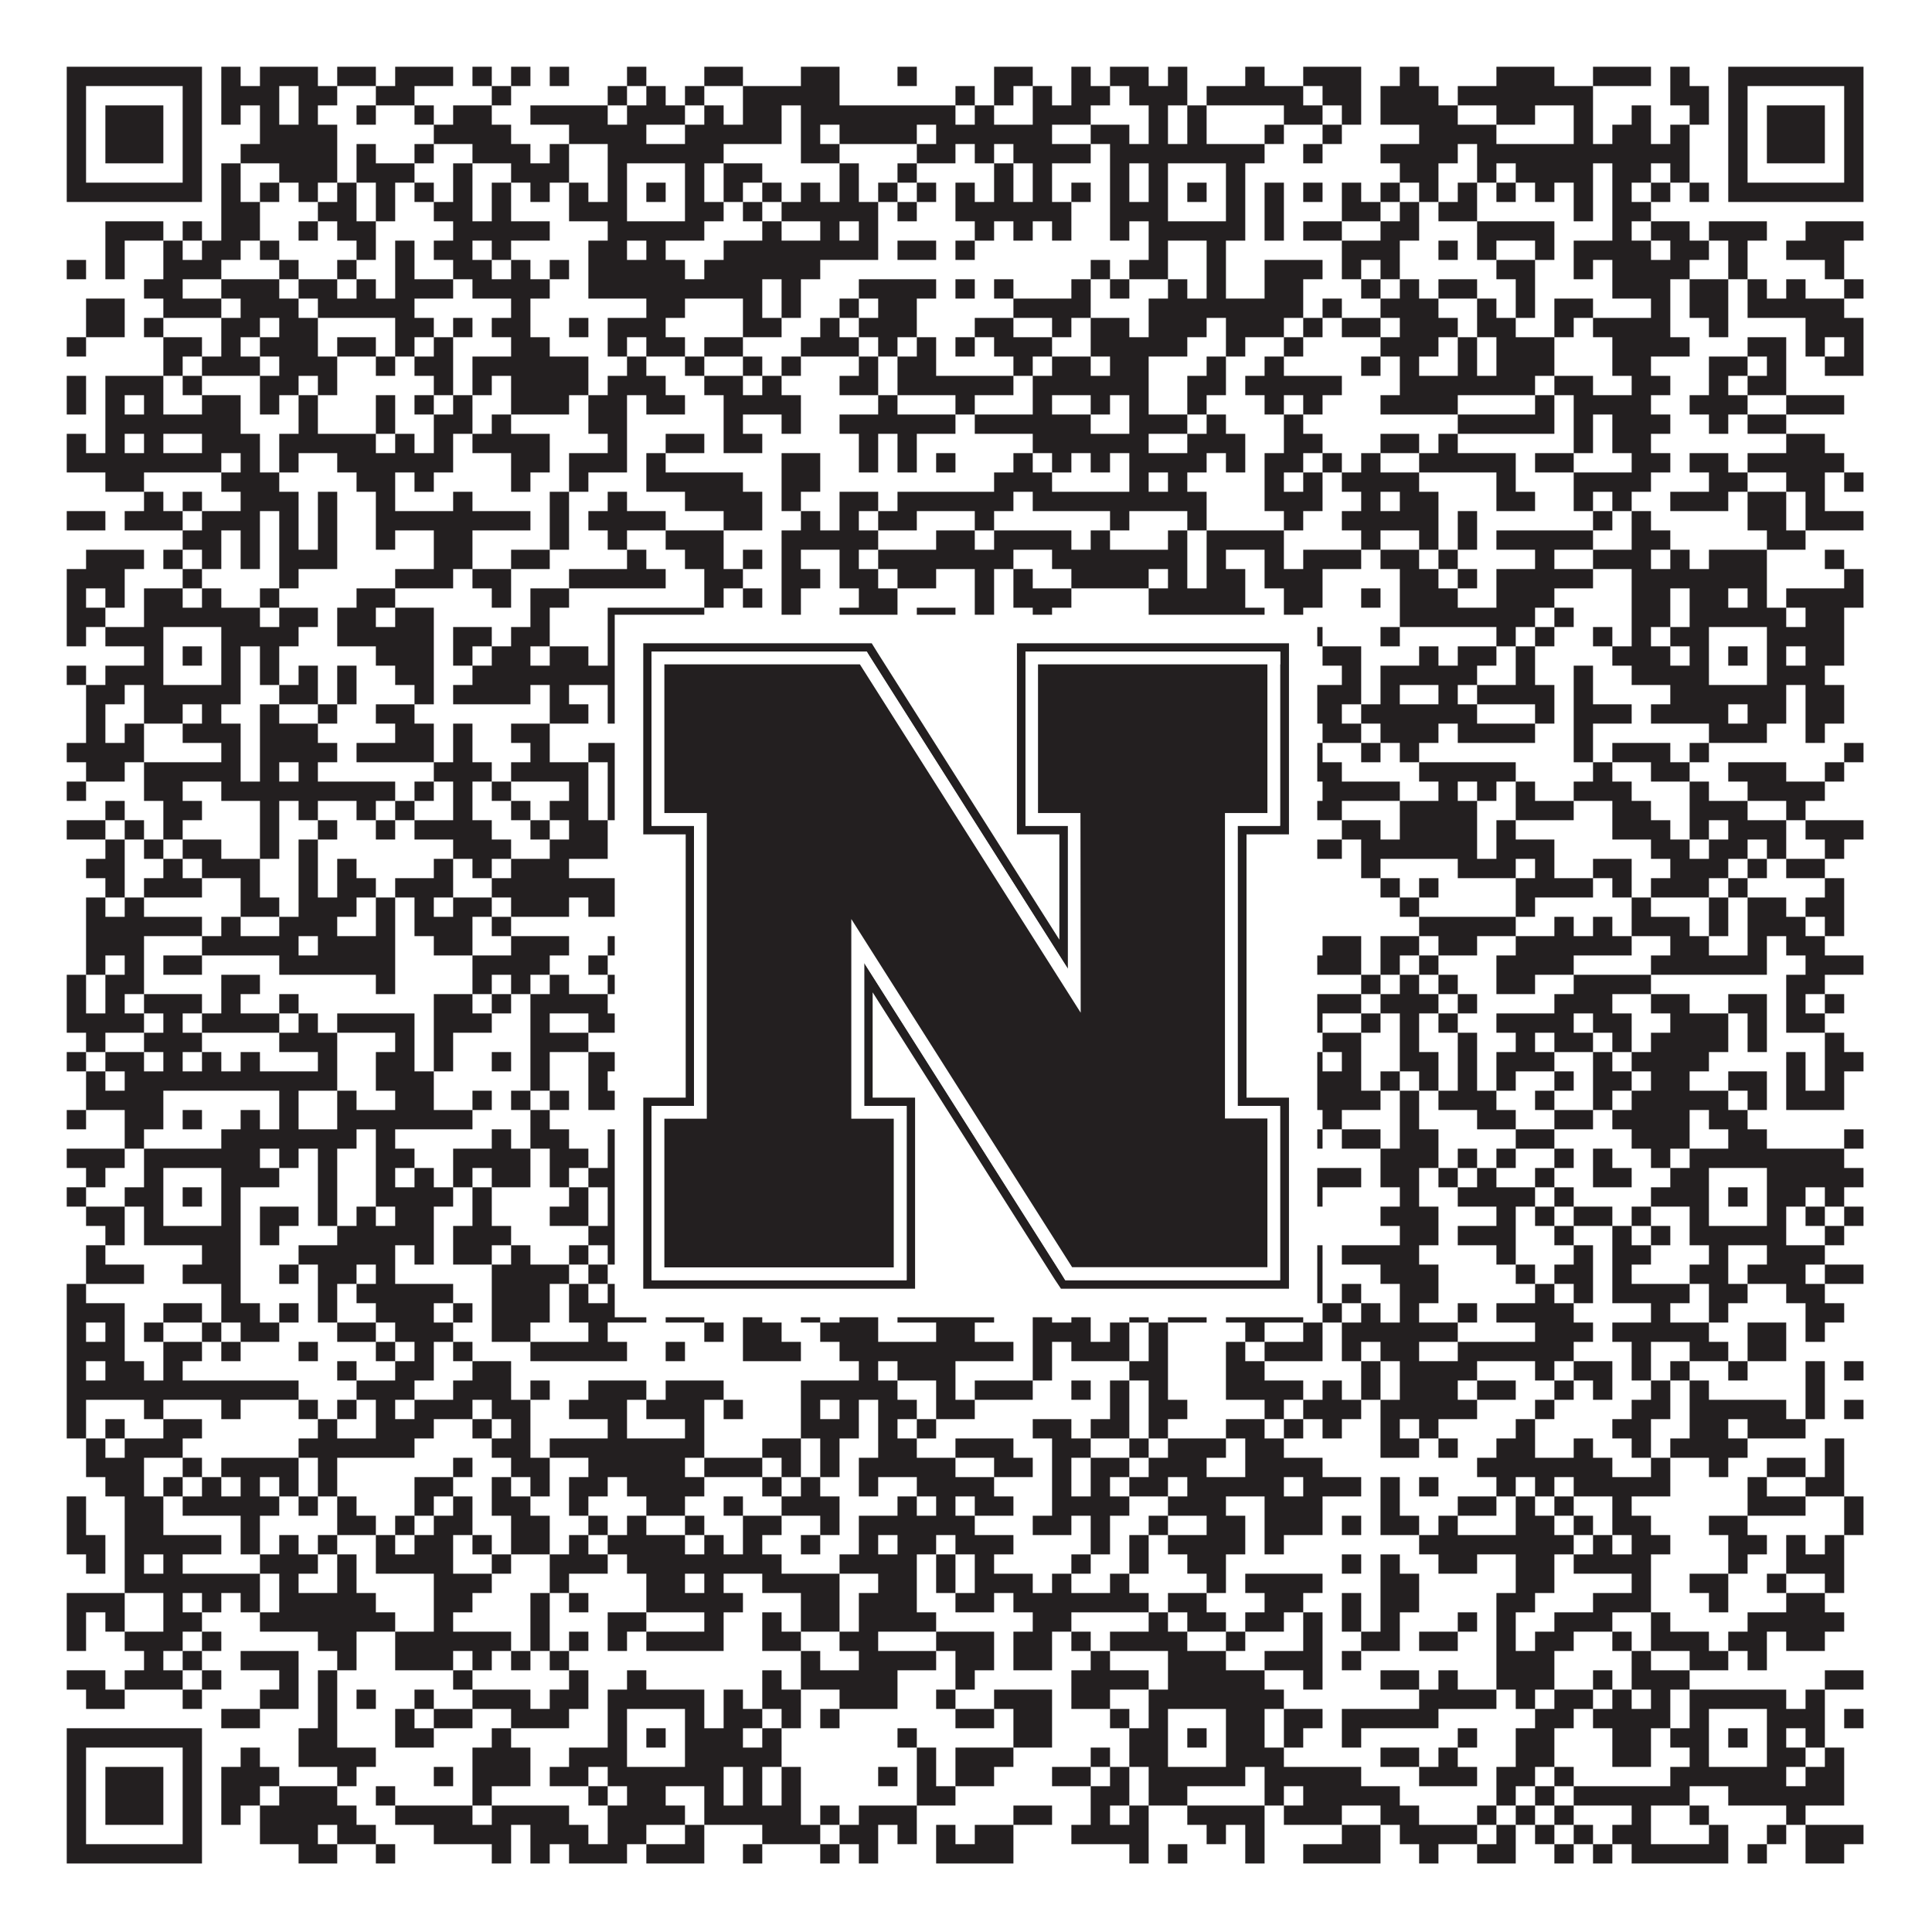
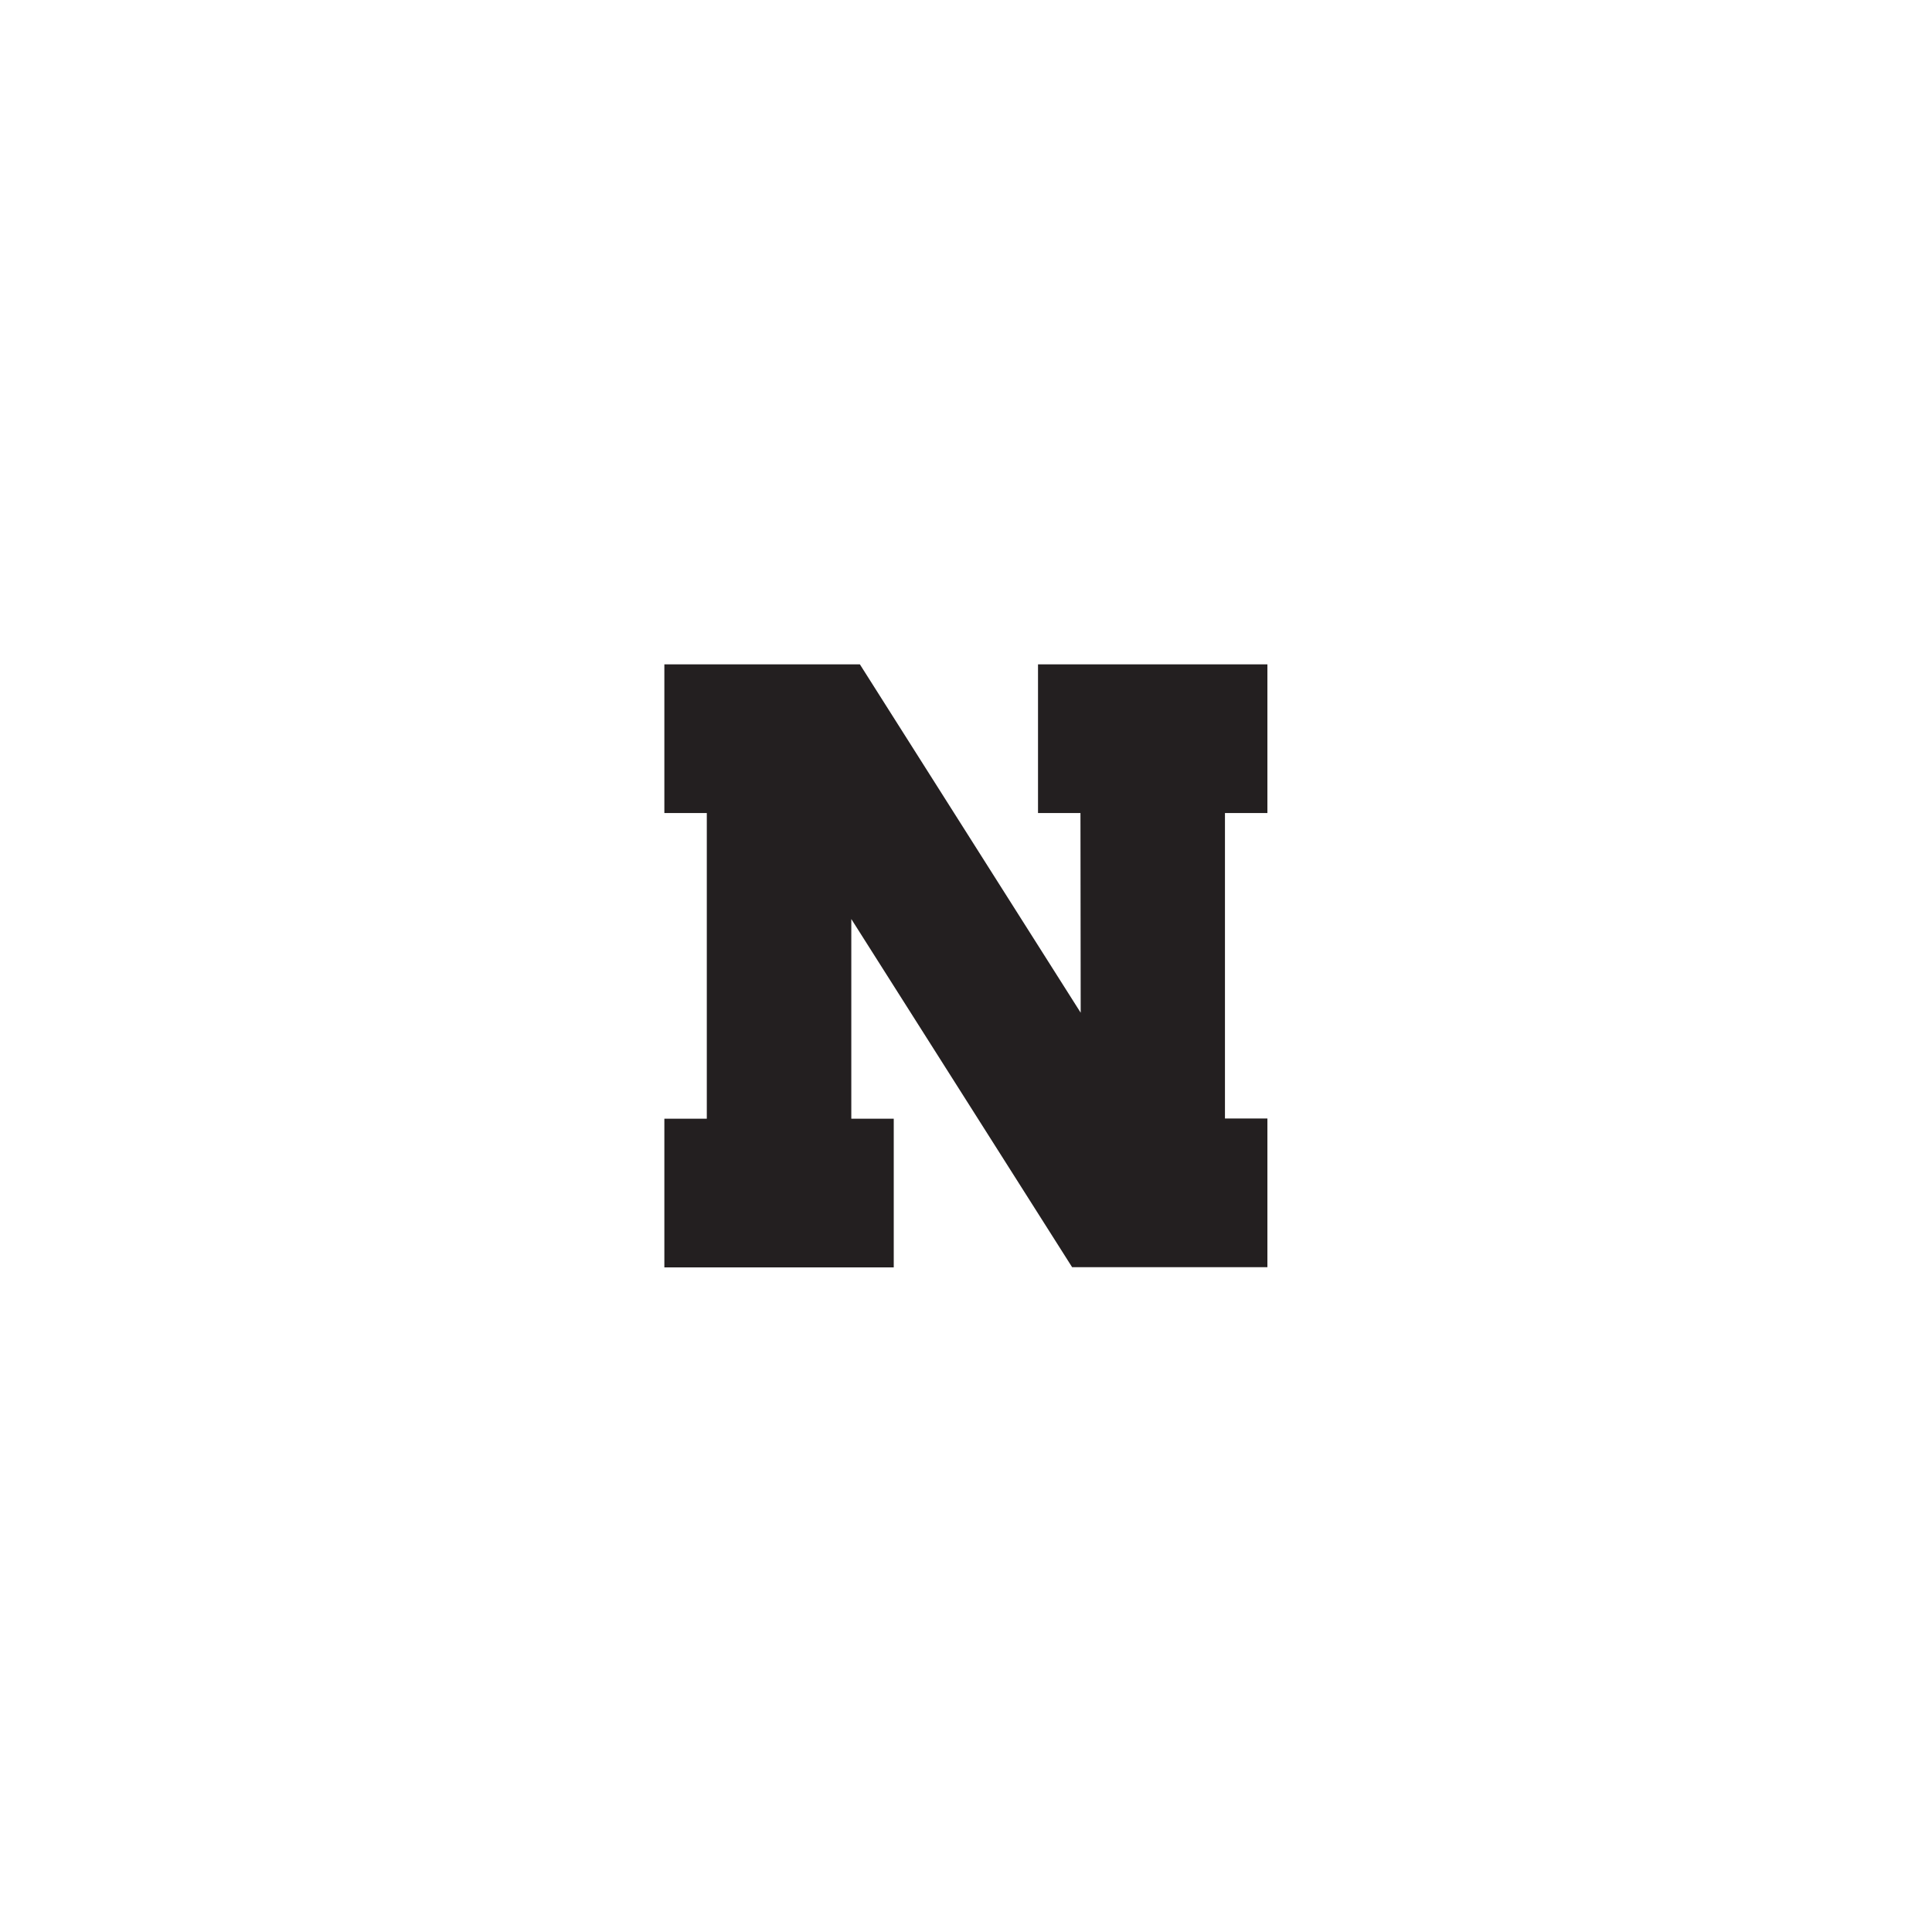
<svg xmlns="http://www.w3.org/2000/svg" version="1.1" width="1100px" height="1100px" viewBox="0 0 1100 1100">
  <rect x="0" y="0" width="1100" height="1100" fill="#ffffff" fill-opacity="1" />
-   <path fill="#231f20" fill-opacity="1" d="M38,38L115,38L115,49L38,49ZM126,38L137,38L137,49L126,49ZM148,38L181,38L181,49L148,49ZM192,38L214,38L214,49L192,49ZM225,38L258,38L258,49L225,49ZM269,38L280,38L280,49L269,49ZM291,38L302,38L302,49L291,49ZM313,38L324,38L324,49L313,49ZM357,38L368,38L368,49L357,49ZM401,38L423,38L423,49L401,49ZM456,38L478,38L478,49L456,49ZM511,38L522,38L522,49L511,49ZM566,38L588,38L588,49L566,49ZM610,38L621,38L621,49L610,49ZM632,38L654,38L654,49L632,49ZM665,38L676,38L676,49L665,49ZM709,38L720,38L720,49L709,49ZM742,38L775,38L775,49L742,49ZM797,38L808,38L808,49L797,49ZM852,38L885,38L885,49L852,49ZM907,38L940,38L940,49L907,49ZM951,38L962,38L962,49L951,49ZM984,38L1061,38L1061,49L984,49ZM38,49L49,49L49,60L38,60ZM104,49L115,49L115,60L104,60ZM126,49L159,49L159,60L126,60ZM170,49L192,49L192,60L170,60ZM214,49L236,49L236,60L214,60ZM280,49L291,49L291,60L280,60ZM346,49L357,49L357,60L346,60ZM368,49L379,49L379,60L368,60ZM390,49L401,49L401,60L390,60ZM423,49L478,49L478,60L423,60ZM544,49L555,49L555,60L544,60ZM566,49L577,49L577,60L566,60ZM588,49L599,49L599,60L588,60ZM610,49L632,49L632,60L610,60ZM643,49L676,49L676,60L643,60ZM687,49L742,49L742,60L687,60ZM753,49L775,49L775,60L753,60ZM786,49L819,49L819,60L786,60ZM830,49L907,49L907,60L830,60ZM951,49L973,49L973,60L951,60ZM984,49L995,49L995,60L984,60ZM1050,49L1061,49L1061,60L1050,60ZM38,60L49,60L49,71L38,71ZM60,60L93,60L93,71L60,71ZM104,60L115,60L115,71L104,71ZM126,60L137,60L137,71L126,71ZM148,60L159,60L159,71L148,71ZM170,60L181,60L181,71L170,71ZM203,60L214,60L214,71L203,71ZM236,60L247,60L247,71L236,71ZM258,60L280,60L280,71L258,71ZM302,60L346,60L346,71L302,71ZM357,60L390,60L390,71L357,71ZM401,60L412,60L412,71L401,71ZM423,60L445,60L445,71L423,71ZM456,60L544,60L544,71L456,71ZM555,60L566,60L566,71L555,71ZM588,60L621,60L621,71L588,71ZM654,60L665,60L665,71L654,71ZM676,60L687,60L687,71L676,71ZM731,60L753,60L753,71L731,71ZM764,60L775,60L775,71L764,71ZM786,60L830,60L830,71L786,71ZM852,60L874,60L874,71L852,71ZM896,60L907,60L907,71L896,71ZM929,60L940,60L940,71L929,71ZM962,60L973,60L973,71L962,71ZM984,60L995,60L995,71L984,71ZM1006,60L1039,60L1039,71L1006,71ZM1050,60L1061,60L1061,71L1050,71ZM38,71L49,71L49,82L38,82ZM60,71L93,71L93,82L60,82ZM104,71L115,71L115,82L104,82ZM148,71L192,71L192,82L148,82ZM247,71L291,71L291,82L247,82ZM324,71L368,71L368,82L324,82ZM390,71L445,71L445,82L390,82ZM456,71L467,71L467,82L456,82ZM478,71L522,71L522,82L478,82ZM533,71L599,71L599,82L533,82ZM621,71L643,71L643,82L621,82ZM654,71L665,71L665,82L654,82ZM676,71L687,71L687,82L676,82ZM720,71L731,71L731,82L720,82ZM753,71L764,71L764,82L753,82ZM808,71L852,71L852,82L808,82ZM896,71L907,71L907,82L896,82ZM918,71L940,71L940,82L918,82ZM951,71L962,71L962,82L951,82ZM984,71L995,71L995,82L984,82ZM1006,71L1039,71L1039,82L1006,82ZM1050,71L1061,71L1061,82L1050,82ZM38,82L49,82L49,93L38,93ZM60,82L93,82L93,93L60,93ZM104,82L115,82L115,93L104,93ZM137,82L192,82L192,93L137,93ZM203,82L214,82L214,93L203,93ZM236,82L247,82L247,93L236,93ZM269,82L302,82L302,93L269,93ZM313,82L324,82L324,93L313,93ZM346,82L412,82L412,93L346,93ZM456,82L478,82L478,93L456,93ZM522,82L544,82L544,93L522,93ZM555,82L566,82L566,93L555,93ZM577,82L621,82L621,93L577,93ZM632,82L720,82L720,93L632,93ZM742,82L753,82L753,93L742,93ZM786,82L830,82L830,93L786,93ZM841,82L962,82L962,93L841,93ZM984,82L995,82L995,93L984,93ZM1006,82L1039,82L1039,93L1006,93ZM1050,82L1061,82L1061,93L1050,93ZM38,93L49,93L49,104L38,104ZM104,93L115,93L115,104L104,104ZM126,93L137,93L137,104L126,104ZM159,93L192,93L192,104L159,104ZM203,93L236,93L236,104L203,104ZM258,93L269,93L269,104L258,104ZM291,93L324,93L324,104L291,104ZM346,93L357,93L357,104L346,104ZM390,93L401,93L401,104L390,104ZM412,93L434,93L434,104L412,104ZM478,93L489,93L489,104L478,104ZM511,93L522,93L522,104L511,104ZM566,93L577,93L577,104L566,104ZM588,93L599,93L599,104L588,104ZM632,93L643,93L643,104L632,104ZM654,93L665,93L665,104L654,104ZM698,93L709,93L709,104L698,104ZM797,93L819,93L819,104L797,104ZM841,93L852,93L852,104L841,104ZM863,93L907,93L907,104L863,104ZM918,93L940,93L940,104L918,104ZM951,93L962,93L962,104L951,104ZM984,93L995,93L995,104L984,104ZM1050,93L1061,93L1061,104L1050,104ZM38,104L115,104L115,115L38,115ZM126,104L137,104L137,115L126,115ZM148,104L159,104L159,115L148,115ZM170,104L181,104L181,115L170,115ZM192,104L203,104L203,115L192,115ZM214,104L225,104L225,115L214,115ZM236,104L247,104L247,115L236,115ZM258,104L269,104L269,115L258,115ZM280,104L291,104L291,115L280,115ZM302,104L313,104L313,115L302,115ZM324,104L335,104L335,115L324,115ZM346,104L357,104L357,115L346,115ZM368,104L379,104L379,115L368,115ZM390,104L401,104L401,115L390,115ZM412,104L423,104L423,115L412,115ZM434,104L445,104L445,115L434,115ZM456,104L467,104L467,115L456,115ZM478,104L489,104L489,115L478,115ZM500,104L511,104L511,115L500,115ZM522,104L533,104L533,115L522,115ZM544,104L555,104L555,115L544,115ZM566,104L577,104L577,115L566,115ZM588,104L599,104L599,115L588,115ZM610,104L621,104L621,115L610,115ZM632,104L643,104L643,115L632,115ZM654,104L665,104L665,115L654,115ZM676,104L687,104L687,115L676,115ZM698,104L709,104L709,115L698,115ZM720,104L731,104L731,115L720,115ZM742,104L753,104L753,115L742,115ZM764,104L775,104L775,115L764,115ZM786,104L797,104L797,115L786,115ZM808,104L819,104L819,115L808,115ZM830,104L841,104L841,115L830,115ZM852,104L863,104L863,115L852,115ZM874,104L885,104L885,115L874,115ZM896,104L907,104L907,115L896,115ZM918,104L929,104L929,115L918,115ZM940,104L951,104L951,115L940,115ZM962,104L973,104L973,115L962,115ZM984,104L1061,104L1061,115L984,115ZM126,115L148,115L148,126L126,126ZM181,115L203,115L203,126L181,126ZM214,115L225,115L225,126L214,126ZM247,115L269,115L269,126L247,126ZM280,115L291,115L291,126L280,126ZM324,115L357,115L357,126L324,126ZM390,115L412,115L412,126L390,126ZM423,115L434,115L434,126L423,126ZM445,115L500,115L500,126L445,126ZM511,115L522,115L522,126L511,126ZM544,115L610,115L610,126L544,126ZM632,115L665,115L665,126L632,126ZM698,115L709,115L709,126L698,126ZM720,115L731,115L731,126L720,126ZM764,115L786,115L786,126L764,126ZM797,115L808,115L808,126L797,126ZM819,115L841,115L841,126L819,126ZM896,115L907,115L907,126L896,126ZM918,115L940,115L940,126L918,126ZM60,126L93,126L93,137L60,137ZM104,126L115,126L115,137L104,137ZM126,126L148,126L148,137L126,137ZM170,126L181,126L181,137L170,137ZM192,126L214,126L214,137L192,137ZM258,126L313,126L313,137L258,137ZM346,126L401,126L401,137L346,137ZM434,126L445,126L445,137L434,137ZM467,126L478,126L478,137L467,137ZM489,126L500,126L500,137L489,137ZM555,126L566,126L566,137L555,137ZM577,126L588,126L588,137L577,137ZM599,126L610,126L610,137L599,137ZM632,126L643,126L643,137L632,137ZM654,126L709,126L709,137L654,137ZM720,126L731,126L731,137L720,137ZM742,126L764,126L764,137L742,137ZM786,126L808,126L808,137L786,137ZM841,126L885,126L885,137L841,137ZM918,126L929,126L929,137L918,137ZM940,126L962,126L962,137L940,137ZM973,126L1006,126L1006,137L973,137ZM1028,126L1061,126L1061,137L1028,137ZM60,137L71,137L71,148L60,148ZM93,137L104,137L104,148L93,148ZM115,137L137,137L137,148L115,148ZM148,137L159,137L159,148L148,148ZM203,137L214,137L214,148L203,148ZM225,137L236,137L236,148L225,148ZM247,137L269,137L269,148L247,148ZM280,137L291,137L291,148L280,148ZM335,137L357,137L357,148L335,148ZM368,137L379,137L379,148L368,148ZM412,137L500,137L500,148L412,148ZM511,137L533,137L533,148L511,148ZM544,137L555,137L555,148L544,148ZM654,137L665,137L665,148L654,148ZM687,137L698,137L698,148L687,148ZM764,137L797,137L797,148L764,148ZM819,137L830,137L830,148L819,148ZM841,137L852,137L852,148L841,148ZM874,137L885,137L885,148L874,148ZM896,137L940,137L940,148L896,148ZM951,137L973,137L973,148L951,148ZM984,137L995,137L995,148L984,148ZM1017,137L1050,137L1050,148L1017,148ZM38,148L49,148L49,159L38,159ZM60,148L71,148L71,159L60,159ZM93,148L126,148L126,159L93,159ZM159,148L170,148L170,159L159,159ZM192,148L203,148L203,159L192,159ZM225,148L236,148L236,159L225,159ZM258,148L280,148L280,159L258,159ZM291,148L302,148L302,159L291,159ZM313,148L324,148L324,159L313,159ZM335,148L390,148L390,159L335,159ZM401,148L467,148L467,159L401,159ZM621,148L632,148L632,159L621,159ZM643,148L665,148L665,159L643,159ZM687,148L698,148L698,159L687,159ZM720,148L753,148L753,159L720,159ZM764,148L775,148L775,159L764,159ZM786,148L797,148L797,159L786,159ZM852,148L874,148L874,159L852,159ZM896,148L907,148L907,159L896,159ZM918,148L962,148L962,159L918,159ZM984,148L995,148L995,159L984,159ZM1039,148L1050,148L1050,159L1039,159ZM82,159L104,159L104,170L82,170ZM126,159L159,159L159,170L126,170ZM170,159L192,159L192,170L170,170ZM203,159L214,159L214,170L203,170ZM225,159L258,159L258,170L225,170ZM269,159L313,159L313,170L269,170ZM335,159L434,159L434,170L335,170ZM445,159L456,159L456,170L445,170ZM489,159L533,159L533,170L489,170ZM544,159L555,159L555,170L544,170ZM566,159L577,159L577,170L566,170ZM610,159L621,159L621,170L610,170ZM632,159L643,159L643,170L632,170ZM665,159L676,159L676,170L665,170ZM687,159L698,159L698,170L687,170ZM720,159L742,159L742,170L720,170ZM775,159L786,159L786,170L775,170ZM797,159L808,159L808,170L797,170ZM819,159L841,159L841,170L819,170ZM863,159L874,159L874,170L863,170ZM918,159L951,159L951,170L918,170ZM962,159L984,159L984,170L962,170ZM995,159L1006,159L1006,170L995,170ZM1017,159L1028,159L1028,170L1017,170ZM1050,159L1061,159L1061,170L1050,170ZM49,170L71,170L71,181L49,181ZM93,170L126,170L126,181L93,181ZM137,170L170,170L170,181L137,181ZM181,170L236,170L236,181L181,181ZM291,170L302,170L302,181L291,181ZM368,170L390,170L390,181L368,181ZM423,170L434,170L434,181L423,181ZM445,170L456,170L456,181L445,181ZM478,170L489,170L489,181L478,181ZM500,170L522,170L522,181L500,181ZM577,170L621,170L621,181L577,181ZM654,170L742,170L742,181L654,181ZM753,170L764,170L764,181L753,181ZM786,170L819,170L819,181L786,181ZM841,170L852,170L852,181L841,181ZM863,170L874,170L874,181L863,181ZM885,170L907,170L907,181L885,181ZM940,170L951,170L951,181L940,181ZM962,170L984,170L984,181L962,181ZM995,170L1050,170L1050,181L995,181ZM49,181L71,181L71,192L49,192ZM82,181L93,181L93,192L82,192ZM126,181L148,181L148,192L126,192ZM159,181L181,181L181,192L159,192ZM225,181L247,181L247,192L225,192ZM258,181L269,181L269,192L258,192ZM280,181L302,181L302,192L280,192ZM324,181L335,181L335,192L324,192ZM346,181L379,181L379,192L346,192ZM423,181L445,181L445,192L423,192ZM467,181L478,181L478,192L467,192ZM489,181L522,181L522,192L489,192ZM555,181L577,181L577,192L555,192ZM599,181L610,181L610,192L599,192ZM621,181L643,181L643,192L621,192ZM654,181L687,181L687,192L654,192ZM698,181L731,181L731,192L698,192ZM742,181L753,181L753,192L742,192ZM764,181L786,181L786,192L764,192ZM797,181L830,181L830,192L797,192ZM841,181L863,181L863,192L841,192ZM885,181L896,181L896,192L885,192ZM907,181L951,181L951,192L907,192ZM973,181L984,181L984,192L973,192ZM1028,181L1061,181L1061,192L1028,192ZM38,192L49,192L49,203L38,203ZM93,192L115,192L115,203L93,203ZM126,192L137,192L137,203L126,203ZM148,192L181,192L181,203L148,203ZM192,192L214,192L214,203L192,203ZM225,192L236,192L236,203L225,203ZM247,192L258,192L258,203L247,203ZM291,192L313,192L313,203L291,203ZM346,192L357,192L357,203L346,203ZM368,192L390,192L390,203L368,203ZM401,192L423,192L423,203L401,203ZM456,192L489,192L489,203L456,203ZM500,192L511,192L511,203L500,203ZM522,192L533,192L533,203L522,203ZM544,192L555,192L555,203L544,203ZM566,192L599,192L599,203L566,203ZM621,192L676,192L676,203L621,203ZM698,192L709,192L709,203L698,203ZM731,192L742,192L742,203L731,203ZM786,192L819,192L819,203L786,203ZM830,192L841,192L841,203L830,203ZM852,192L885,192L885,203L852,203ZM918,192L962,192L962,203L918,203ZM995,192L1017,192L1017,203L995,203ZM1028,192L1039,192L1039,203L1028,203ZM1050,192L1061,192L1061,203L1050,203ZM93,203L104,203L104,214L93,214ZM115,203L148,203L148,214L115,214ZM159,203L192,203L192,214L159,214ZM214,203L225,203L225,214L214,214ZM236,203L258,203L258,214L236,214ZM269,203L335,203L335,214L269,214ZM357,203L368,203L368,214L357,214ZM390,203L401,203L401,214L390,214ZM423,203L434,203L434,214L423,214ZM445,203L456,203L456,214L445,214ZM489,203L500,203L500,214L489,214ZM511,203L533,203L533,214L511,214ZM577,203L588,203L588,214L577,214ZM599,203L621,203L621,214L599,214ZM632,203L654,203L654,214L632,214ZM687,203L698,203L698,214L687,214ZM720,203L731,203L731,214L720,214ZM775,203L786,203L786,214L775,214ZM797,203L808,203L808,214L797,214ZM830,203L841,203L841,214L830,214ZM852,203L885,203L885,214L852,214ZM918,203L940,203L940,214L918,214ZM973,203L995,203L995,214L973,214ZM1006,203L1017,203L1017,214L1006,214ZM1039,203L1061,203L1061,214L1039,214ZM38,214L49,214L49,225L38,225ZM60,214L93,214L93,225L60,225ZM104,214L115,214L115,225L104,225ZM148,214L170,214L170,225L148,225ZM181,214L192,214L192,225L181,225ZM247,214L258,214L258,225L247,225ZM269,214L280,214L280,225L269,225ZM291,214L335,214L335,225L291,225ZM346,214L379,214L379,225L346,225ZM401,214L423,214L423,225L401,225ZM434,214L445,214L445,225L434,225ZM478,214L500,214L500,225L478,225ZM511,214L577,214L577,225L511,225ZM588,214L654,214L654,225L588,225ZM676,214L698,214L698,225L676,225ZM709,214L764,214L764,225L709,225ZM797,214L874,214L874,225L797,225ZM885,214L907,214L907,225L885,225ZM929,214L951,214L951,225L929,225ZM973,214L984,214L984,225L973,225ZM995,214L1017,214L1017,225L995,225ZM38,225L49,225L49,236L38,236ZM60,225L71,225L71,236L60,236ZM82,225L93,225L93,236L82,236ZM115,225L137,225L137,236L115,236ZM148,225L159,225L159,236L148,236ZM170,225L181,225L181,236L170,236ZM214,225L225,225L225,236L214,236ZM236,225L247,225L247,236L236,236ZM258,225L269,225L269,236L258,236ZM291,225L324,225L324,236L291,236ZM335,225L357,225L357,236L335,236ZM368,225L390,225L390,236L368,236ZM412,225L456,225L456,236L412,236ZM500,225L511,225L511,236L500,236ZM544,225L555,225L555,236L544,236ZM588,225L599,225L599,236L588,236ZM621,225L632,225L632,236L621,236ZM643,225L654,225L654,236L643,236ZM676,225L687,225L687,236L676,236ZM720,225L731,225L731,236L720,236ZM742,225L753,225L753,236L742,236ZM786,225L830,225L830,236L786,236ZM874,225L885,225L885,236L874,236ZM896,225L940,225L940,236L896,236ZM962,225L995,225L995,236L962,236ZM1017,225L1050,225L1050,236L1017,236ZM60,236L137,236L137,247L60,247ZM170,236L181,236L181,247L170,247ZM214,236L225,236L225,247L214,247ZM247,236L269,236L269,247L247,247ZM280,236L291,236L291,247L280,247ZM335,236L357,236L357,247L335,247ZM412,236L423,236L423,247L412,247ZM445,236L456,236L456,247L445,247ZM478,236L544,236L544,247L478,247ZM555,236L621,236L621,247L555,247ZM643,236L676,236L676,247L643,247ZM687,236L698,236L698,247L687,247ZM731,236L742,236L742,247L731,247ZM830,236L885,236L885,247L830,247ZM896,236L907,236L907,247L896,247ZM918,236L951,236L951,247L918,247ZM973,236L984,236L984,247L973,247ZM995,236L1017,236L1017,247L995,247ZM38,247L49,247L49,258L38,258ZM60,247L71,247L71,258L60,258ZM82,247L93,247L93,258L82,258ZM115,247L148,247L148,258L115,258ZM159,247L214,247L214,258L159,258ZM225,247L236,247L236,258L225,258ZM247,247L258,247L258,258L247,258ZM269,247L313,247L313,258L269,258ZM346,247L357,247L357,258L346,258ZM379,247L401,247L401,258L379,258ZM412,247L434,247L434,258L412,258ZM489,247L500,247L500,258L489,258ZM511,247L522,247L522,258L511,258ZM588,247L654,247L654,258L588,258ZM676,247L709,247L709,258L676,258ZM731,247L753,247L753,258L731,258ZM786,247L808,247L808,258L786,258ZM819,247L830,247L830,258L819,258ZM896,247L907,247L907,258L896,258ZM918,247L940,247L940,258L918,258ZM1017,247L1039,247L1039,258L1017,258ZM38,258L126,258L126,269L38,269ZM137,258L148,258L148,269L137,269ZM159,258L170,258L170,269L159,269ZM192,258L258,258L258,269L192,269ZM291,258L313,258L313,269L291,269ZM324,258L357,258L357,269L324,269ZM368,258L379,258L379,269L368,269ZM445,258L467,258L467,269L445,269ZM489,258L500,258L500,269L489,269ZM511,258L522,258L522,269L511,269ZM533,258L544,258L544,269L533,269ZM577,258L588,258L588,269L577,269ZM599,258L610,258L610,269L599,269ZM621,258L632,258L632,269L621,269ZM643,258L687,258L687,269L643,269ZM698,258L709,258L709,269L698,269ZM720,258L742,258L742,269L720,269ZM753,258L764,258L764,269L753,269ZM775,258L786,258L786,269L775,269ZM808,258L863,258L863,269L808,269ZM874,258L896,258L896,269L874,269ZM929,258L951,258L951,269L929,269ZM962,258L984,258L984,269L962,269ZM995,258L1050,258L1050,269L995,269ZM60,269L82,269L82,280L60,280ZM126,269L159,269L159,280L126,280ZM203,269L225,269L225,280L203,280ZM236,269L247,269L247,280L236,280ZM291,269L302,269L302,280L291,280ZM324,269L335,269L335,280L324,280ZM368,269L423,269L423,280L368,280ZM445,269L467,269L467,280L445,280ZM566,269L599,269L599,280L566,280ZM643,269L654,269L654,280L643,280ZM665,269L676,269L676,280L665,280ZM720,269L731,269L731,280L720,280ZM742,269L753,269L753,280L742,280ZM764,269L808,269L808,280L764,280ZM852,269L863,269L863,280L852,280ZM896,269L940,269L940,280L896,280ZM973,269L995,269L995,280L973,280ZM1017,269L1039,269L1039,280L1017,280ZM1050,269L1061,269L1061,280L1050,280ZM82,280L93,280L93,291L82,291ZM104,280L115,280L115,291L104,291ZM137,280L170,280L170,291L137,291ZM181,280L192,280L192,291L181,291ZM214,280L225,280L225,291L214,291ZM258,280L269,280L269,291L258,291ZM313,280L324,280L324,291L313,291ZM346,280L357,280L357,291L346,291ZM390,280L434,280L434,291L390,291ZM445,280L456,280L456,291L445,291ZM478,280L500,280L500,291L478,291ZM511,280L577,280L577,291L511,291ZM588,280L687,280L687,291L588,291ZM720,280L753,280L753,291L720,291ZM775,280L786,280L786,291L775,291ZM797,280L819,280L819,291L797,291ZM852,280L874,280L874,291L852,291ZM896,280L907,280L907,291L896,291ZM918,280L929,280L929,291L918,291ZM951,280L984,280L984,291L951,291ZM995,280L1017,280L1017,291L995,291ZM1028,280L1039,280L1039,291L1028,291ZM38,291L60,291L60,302L38,302ZM71,291L104,291L104,302L71,302ZM115,291L148,291L148,302L115,302ZM159,291L170,291L170,302L159,302ZM181,291L192,291L192,302L181,302ZM214,291L302,291L302,302L214,302ZM313,291L324,291L324,302L313,302ZM335,291L379,291L379,302L335,302ZM412,291L434,291L434,302L412,302ZM456,291L467,291L467,302L456,302ZM478,291L489,291L489,302L478,302ZM500,291L522,291L522,302L500,302ZM555,291L566,291L566,302L555,302ZM632,291L643,291L643,302L632,302ZM676,291L687,291L687,302L676,302ZM731,291L742,291L742,302L731,302ZM764,291L819,291L819,302L764,302ZM830,291L841,291L841,302L830,302ZM907,291L918,291L918,302L907,302ZM929,291L940,291L940,302L929,302ZM995,291L1017,291L1017,302L995,302ZM1028,291L1061,291L1061,302L1028,302ZM104,302L126,302L126,313L104,313ZM137,302L148,302L148,313L137,313ZM159,302L170,302L170,313L159,313ZM181,302L192,302L192,313L181,313ZM214,302L225,302L225,313L214,313ZM247,302L269,302L269,313L247,313ZM313,302L324,302L324,313L313,313ZM346,302L357,302L357,313L346,313ZM379,302L412,302L412,313L379,313ZM445,302L500,302L500,313L445,313ZM533,302L555,302L555,313L533,313ZM566,302L610,302L610,313L566,313ZM621,302L632,302L632,313L621,313ZM665,302L676,302L676,313L665,313ZM687,302L731,302L731,313L687,313ZM775,302L786,302L786,313L775,313ZM808,302L819,302L819,313L808,313ZM830,302L841,302L841,313L830,313ZM852,302L907,302L907,313L852,313ZM929,302L951,302L951,313L929,313ZM1006,302L1028,302L1028,313L1006,313ZM49,313L82,313L82,324L49,324ZM93,313L104,313L104,324L93,324ZM115,313L126,313L126,324L115,324ZM137,313L148,313L148,324L137,324ZM159,313L192,313L192,324L159,324ZM247,313L269,313L269,324L247,324ZM291,313L313,313L313,324L291,324ZM357,313L368,313L368,324L357,324ZM390,313L412,313L412,324L390,324ZM423,313L434,313L434,324L423,324ZM445,313L456,313L456,324L445,324ZM478,313L489,313L489,324L478,324ZM500,313L577,313L577,324L500,324ZM599,313L676,313L676,324L599,324ZM687,313L698,313L698,324L687,324ZM720,313L731,313L731,324L720,324ZM742,313L775,313L775,324L742,324ZM786,313L808,313L808,324L786,324ZM819,313L830,313L830,324L819,324ZM874,313L885,313L885,324L874,324ZM907,313L940,313L940,324L907,324ZM951,313L962,313L962,324L951,324ZM973,313L1006,313L1006,324L973,324ZM1039,313L1050,313L1050,324L1039,324ZM38,324L71,324L71,335L38,335ZM104,324L115,324L115,335L104,335ZM159,324L170,324L170,335L159,335ZM225,324L258,324L258,335L225,335ZM269,324L291,324L291,335L269,335ZM324,324L379,324L379,335L324,335ZM401,324L423,324L423,335L401,335ZM445,324L467,324L467,335L445,335ZM478,324L500,324L500,335L478,335ZM511,324L533,324L533,335L511,335ZM555,324L566,324L566,335L555,335ZM577,324L588,324L588,335L577,335ZM610,324L654,324L654,335L610,335ZM665,324L676,324L676,335L665,335ZM687,324L709,324L709,335L687,335ZM720,324L753,324L753,335L720,335ZM797,324L819,324L819,335L797,335ZM830,324L841,324L841,335L830,335ZM852,324L907,324L907,335L852,335ZM929,324L1006,324L1006,335L929,335ZM1050,324L1061,324L1061,335L1050,335ZM38,335L49,335L49,346L38,346ZM60,335L71,335L71,346L60,346ZM82,335L104,335L104,346L82,346ZM115,335L126,335L126,346L115,346ZM148,335L159,335L159,346L148,346ZM203,335L225,335L225,346L203,346ZM280,335L291,335L291,346L280,346ZM302,335L324,335L324,346L302,346ZM401,335L412,335L412,346L401,346ZM423,335L434,335L434,346L423,346ZM445,335L456,335L456,346L445,346ZM489,335L511,335L511,346L489,346ZM555,335L566,335L566,346L555,346ZM577,335L610,335L610,346L577,346ZM654,335L709,335L709,346L654,346ZM731,335L753,335L753,346L731,346ZM775,335L786,335L786,346L775,346ZM797,335L830,335L830,346L797,346ZM852,335L885,335L885,346L852,346ZM929,335L951,335L951,346L929,346ZM962,335L984,335L984,346L962,346ZM995,335L1006,335L1006,346L995,346ZM1017,335L1061,335L1061,346L1017,346ZM38,346L60,346L60,357L38,357ZM82,346L148,346L148,357L82,357ZM159,346L181,346L181,357L159,357ZM192,346L214,346L214,357L192,357ZM225,346L247,346L247,357L225,357ZM302,346L313,346L313,357L302,357ZM346,346L401,346L401,357L346,357ZM445,346L456,346L456,357L445,357ZM478,346L511,346L511,357L478,357ZM522,346L544,346L544,357L522,357ZM555,346L566,346L566,357L555,357ZM588,346L599,346L599,357L588,357ZM654,346L720,346L720,357L654,357ZM731,346L742,346L742,357L731,357ZM797,346L874,346L874,357L797,357ZM885,346L896,346L896,357L885,357ZM929,346L951,346L951,357L929,357ZM962,346L1017,346L1017,357L962,357ZM1028,346L1050,346L1050,357L1028,357ZM38,357L49,357L49,368L38,368ZM60,357L93,357L93,368L60,368ZM126,357L170,357L170,368L126,368ZM192,357L247,357L247,368L192,368ZM258,357L280,357L280,368L258,368ZM291,357L313,357L313,368L291,368ZM346,357L357,357L357,368L346,368ZM390,357L412,357L412,368L390,368ZM434,357L445,357L445,368L434,368ZM456,357L478,357L478,368L456,368ZM511,357L533,357L533,368L511,368ZM544,357L555,357L555,368L544,368ZM566,357L599,357L599,368L566,368ZM632,357L665,357L665,368L632,368ZM698,357L709,357L709,368L698,368ZM720,357L753,357L753,368L720,368ZM786,357L797,357L797,368L786,368ZM852,357L863,357L863,368L852,368ZM874,357L885,357L885,368L874,368ZM907,357L918,357L918,368L907,368ZM929,357L940,357L940,368L929,368ZM951,357L973,357L973,368L951,368ZM1006,357L1050,357L1050,368L1006,368ZM82,368L93,368L93,379L82,379ZM104,368L115,368L115,379L104,379ZM126,368L137,368L137,379L126,379ZM148,368L159,368L159,379L148,379ZM214,368L247,368L247,379L214,379ZM258,368L269,368L269,379L258,379ZM280,368L302,368L302,379L280,379ZM313,368L335,368L335,379L313,379ZM346,368L357,368L357,379L346,379ZM368,368L379,368L379,379L368,379ZM390,368L423,368L423,379L390,379ZM434,368L478,368L478,379L434,379ZM500,368L522,368L522,379L500,379ZM533,368L555,368L555,379L533,379ZM566,368L599,368L599,379L566,379ZM621,368L632,368L632,379L621,379ZM654,368L665,368L665,379L654,379ZM676,368L687,368L687,379L676,379ZM698,368L742,368L742,379L698,379ZM753,368L775,368L775,379L753,379ZM808,368L819,368L819,379L808,379ZM830,368L852,368L852,379L830,379ZM863,368L874,368L874,379L863,379ZM918,368L951,368L951,379L918,379ZM962,368L973,368L973,379L962,379ZM984,368L995,368L995,379L984,379ZM1006,368L1017,368L1017,379L1006,379ZM1028,368L1050,368L1050,379L1028,379ZM38,379L49,379L49,390L38,390ZM60,379L93,379L93,390L60,390ZM126,379L137,379L137,390L126,390ZM148,379L159,379L159,390L148,390ZM170,379L181,379L181,390L170,390ZM192,379L203,379L203,390L192,390ZM225,379L247,379L247,390L225,390ZM269,379L357,379L357,390L269,390ZM390,379L412,379L412,390L390,390ZM423,379L434,379L434,390L423,390ZM456,379L500,379L500,390L456,390ZM511,379L533,379L533,390L511,390ZM555,379L566,379L566,390L555,390ZM577,379L610,379L610,390L577,390ZM621,379L643,379L643,390L621,390ZM654,379L665,379L665,390L654,390ZM698,379L709,379L709,390L698,390ZM720,379L742,379L742,390L720,390ZM764,379L775,379L775,390L764,390ZM786,379L841,379L841,390L786,390ZM863,379L874,379L874,390L863,390ZM896,379L907,379L907,390L896,390ZM929,379L973,379L973,390L929,390ZM1006,379L1039,379L1039,390L1006,390ZM49,390L71,390L71,401L49,401ZM82,390L137,390L137,401L82,401ZM159,390L181,390L181,401L159,401ZM192,390L203,390L203,401L192,401ZM236,390L247,390L247,401L236,401ZM258,390L302,390L302,401L258,401ZM313,390L324,390L324,401L313,401ZM346,390L401,390L401,401L346,401ZM456,390L467,390L467,401L456,401ZM478,390L511,390L511,401L478,401ZM522,390L533,390L533,401L522,401ZM577,390L588,390L588,401L577,401ZM599,390L610,390L610,401L599,401ZM621,390L632,390L632,401L621,401ZM643,390L720,390L720,401L643,401ZM742,390L775,390L775,401L742,401ZM786,390L797,390L797,401L786,401ZM819,390L830,390L830,401L819,401ZM841,390L885,390L885,401L841,401ZM896,390L907,390L907,401L896,401ZM951,390L1017,390L1017,401L951,401ZM1028,390L1050,390L1050,401L1028,401ZM49,401L60,401L60,412L49,412ZM82,401L104,401L104,412L82,412ZM115,401L126,401L126,412L115,412ZM148,401L159,401L159,412L148,412ZM181,401L192,401L192,412L181,412ZM214,401L236,401L236,412L214,412ZM313,401L335,401L335,412L313,412ZM346,401L368,401L368,412L346,412ZM379,401L401,401L401,412L379,412ZM456,401L467,401L467,412L456,412ZM478,401L489,401L489,412L478,412ZM500,401L511,401L511,412L500,412ZM522,401L533,401L533,412L522,412ZM544,401L577,401L577,412L544,412ZM599,401L610,401L610,412L599,412ZM643,401L654,401L654,412L643,412ZM676,401L698,401L698,412L676,412ZM709,401L720,401L720,412L709,412ZM731,401L764,401L764,412L731,412ZM775,401L841,401L841,412L775,412ZM874,401L885,401L885,412L874,412ZM896,401L929,401L929,412L896,412ZM940,401L984,401L984,412L940,412ZM995,401L1017,401L1017,412L995,412ZM1028,401L1050,401L1050,412L1028,412ZM49,412L60,412L60,423L49,423ZM71,412L82,412L82,423L71,423ZM104,412L137,412L137,423L104,423ZM148,412L181,412L181,423L148,423ZM225,412L247,412L247,423L225,423ZM258,412L269,412L269,423L258,423ZM291,412L313,412L313,423L291,423ZM357,412L368,412L368,423L357,423ZM401,412L412,412L412,423L401,423ZM423,412L434,412L434,423L423,423ZM445,412L456,412L456,423L445,423ZM467,412L555,412L555,423L467,423ZM566,412L577,412L577,423L566,423ZM599,412L610,412L610,423L599,423ZM632,412L643,412L643,423L632,423ZM654,412L687,412L687,423L654,423ZM698,412L709,412L709,423L698,423ZM720,412L742,412L742,423L720,423ZM753,412L775,412L775,423L753,423ZM786,412L819,412L819,423L786,423ZM830,412L874,412L874,423L830,423ZM896,412L907,412L907,423L896,423ZM973,412L1006,412L1006,423L973,423ZM1028,412L1039,412L1039,423L1028,423ZM38,423L82,423L82,434L38,434ZM126,423L137,423L137,434L126,434ZM148,423L192,423L192,434L148,434ZM203,423L247,423L247,434L203,434ZM258,423L269,423L269,434L258,434ZM302,423L313,423L313,434L302,434ZM335,423L368,423L368,434L335,434ZM379,423L390,423L390,434L379,434ZM401,423L445,423L445,434L401,434ZM456,423L467,423L467,434L456,434ZM522,423L566,423L566,434L522,434ZM577,423L588,423L588,434L577,434ZM621,423L632,423L632,434L621,434ZM643,423L654,423L654,434L643,434ZM676,423L687,423L687,434L676,434ZM698,423L709,423L709,434L698,434ZM720,423L753,423L753,434L720,434ZM775,423L786,423L786,434L775,434ZM797,423L808,423L808,434L797,434ZM896,423L907,423L907,434L896,434ZM918,423L951,423L951,434L918,434ZM962,423L973,423L973,434L962,434ZM1050,423L1061,423L1061,434L1050,434ZM49,434L71,434L71,445L49,445ZM82,434L137,434L137,445L82,445ZM148,434L159,434L159,445L148,445ZM170,434L181,434L181,445L170,445ZM247,434L280,434L280,445L247,445ZM291,434L335,434L335,445L291,445ZM346,434L357,434L357,445L346,445ZM368,434L379,434L379,445L368,445ZM401,434L434,434L434,445L401,445ZM445,434L478,434L478,445L445,445ZM500,434L511,434L511,445L500,445ZM533,434L577,434L577,445L533,445ZM588,434L610,434L610,445L588,445ZM643,434L654,434L654,445L643,445ZM665,434L676,434L676,445L665,445ZM687,434L709,434L709,445L687,445ZM720,434L764,434L764,445L720,445ZM808,434L863,434L863,445L808,445ZM907,434L918,434L918,445L907,445ZM940,434L962,434L962,445L940,445ZM984,434L1017,434L1017,445L984,445ZM1039,434L1050,434L1050,445L1039,445ZM38,445L49,445L49,456L38,456ZM82,445L104,445L104,456L82,456ZM126,445L225,445L225,456L126,456ZM236,445L247,445L247,456L236,456ZM258,445L269,445L269,456L258,456ZM280,445L291,445L291,456L280,456ZM324,445L335,445L335,456L324,456ZM346,445L357,445L357,456L346,456ZM423,445L445,445L445,456L423,456ZM467,445L489,445L489,456L467,456ZM500,445L544,445L544,456L500,456ZM577,445L621,445L621,456L577,456ZM643,445L687,445L687,456L643,456ZM698,445L709,445L709,456L698,456ZM720,445L731,445L731,456L720,456ZM753,445L797,445L797,456L753,456ZM819,445L830,445L830,456L819,456ZM841,445L852,445L852,456L841,456ZM863,445L874,445L874,456L863,456ZM896,445L929,445L929,456L896,456ZM962,445L973,445L973,456L962,456ZM995,445L1039,445L1039,456L995,456ZM60,456L71,456L71,467L60,467ZM93,456L115,456L115,467L93,467ZM148,456L159,456L159,467L148,467ZM170,456L181,456L181,467L170,467ZM203,456L214,456L214,467L203,467ZM225,456L236,456L236,467L225,467ZM258,456L269,456L269,467L258,467ZM291,456L302,456L302,467L291,467ZM313,456L335,456L335,467L313,467ZM346,456L368,456L368,467L346,467ZM390,456L401,456L401,467L390,467ZM412,456L423,456L423,467L412,467ZM434,456L445,456L445,467L434,467ZM467,456L478,456L478,467L467,467ZM500,456L533,456L533,467L500,467ZM555,456L566,456L566,467L555,467ZM577,456L599,456L599,467L577,467ZM709,456L720,456L720,467L709,467ZM731,456L764,456L764,467L731,467ZM797,456L841,456L841,467L797,467ZM863,456L896,456L896,467L863,467ZM918,456L940,456L940,467L918,467ZM962,456L995,456L995,467L962,467ZM1017,456L1028,456L1028,467L1017,467ZM38,467L60,467L60,478L38,478ZM71,467L82,467L82,478L71,478ZM93,467L104,467L104,478L93,478ZM148,467L159,467L159,478L148,478ZM181,467L192,467L192,478L181,478ZM214,467L225,467L225,478L214,478ZM236,467L280,467L280,478L236,478ZM302,467L313,467L313,478L302,478ZM324,467L346,467L346,478L324,478ZM390,467L467,467L467,478L390,478ZM478,467L544,467L544,478L478,478ZM566,467L588,467L588,478L566,478ZM610,467L632,467L632,478L610,478ZM698,467L709,467L709,478L698,478ZM720,467L731,467L731,478L720,478ZM764,467L786,467L786,478L764,478ZM797,467L841,467L841,478L797,478ZM852,467L863,467L863,478L852,478ZM918,467L951,467L951,478L918,478ZM962,467L973,467L973,478L962,478ZM984,467L1017,467L1017,478L984,478ZM1028,467L1061,467L1061,478L1028,478ZM60,478L71,478L71,489L60,489ZM82,478L93,478L93,489L82,489ZM104,478L126,478L126,489L104,489ZM148,478L159,478L159,489L148,489ZM170,478L181,478L181,489L170,489ZM258,478L291,478L291,489L258,489ZM313,478L346,478L346,489L313,489ZM401,478L423,478L423,489L401,489ZM434,478L456,478L456,489L434,489ZM478,478L500,478L500,489L478,489ZM522,478L544,478L544,489L522,489ZM555,478L566,478L566,489L555,489ZM588,478L599,478L599,489L588,489ZM610,478L643,478L643,489L610,489ZM665,478L676,478L676,489L665,489ZM687,478L731,478L731,489L687,489ZM742,478L764,478L764,489L742,489ZM775,478L841,478L841,489L775,489ZM852,478L885,478L885,489L852,489ZM940,478L962,478L962,489L940,489ZM973,478L995,478L995,489L973,489ZM1006,478L1017,478L1017,489L1006,489ZM1039,478L1050,478L1050,489L1039,489ZM49,489L71,489L71,500L49,500ZM93,489L104,489L104,500L93,500ZM115,489L148,489L148,500L115,500ZM170,489L181,489L181,500L170,500ZM192,489L203,489L203,500L192,500ZM247,489L258,489L258,500L247,500ZM269,489L280,489L280,500L269,500ZM291,489L324,489L324,500L291,500ZM379,489L390,489L390,500L379,500ZM412,489L445,489L445,500L412,500ZM456,489L478,489L478,500L456,500ZM511,489L566,489L566,500L511,500ZM577,489L610,489L610,500L577,500ZM621,489L643,489L643,500L621,500ZM665,489L676,489L676,500L665,500ZM687,489L709,489L709,500L687,500ZM720,489L731,489L731,500L720,500ZM775,489L786,489L786,500L775,500ZM830,489L863,489L863,500L830,500ZM874,489L885,489L885,500L874,500ZM907,489L929,489L929,500L907,500ZM951,489L984,489L984,500L951,500ZM995,489L1006,489L1006,500L995,500ZM1017,489L1039,489L1039,500L1017,500ZM60,500L71,500L71,511L60,511ZM82,500L115,500L115,511L82,511ZM137,500L148,500L148,511L137,511ZM170,500L181,500L181,511L170,511ZM192,500L214,500L214,511L192,511ZM225,500L258,500L258,511L225,511ZM280,500L357,500L357,511L280,511ZM368,500L379,500L379,511L368,511ZM390,500L401,500L401,511L390,511ZM423,500L456,500L456,511L423,511ZM467,500L478,500L478,511L467,511ZM489,500L522,500L522,511L489,511ZM533,500L544,500L544,511L533,511ZM588,500L643,500L643,511L588,511ZM654,500L698,500L698,511L654,511ZM709,500L720,500L720,511L709,511ZM731,500L742,500L742,511L731,511ZM786,500L797,500L797,511L786,511ZM808,500L819,500L819,511L808,511ZM863,500L907,500L907,511L863,511ZM918,500L929,500L929,511L918,511ZM940,500L973,500L973,511L940,511ZM984,500L995,500L995,511L984,511ZM1039,500L1050,500L1050,511L1039,511ZM49,511L60,511L60,522L49,522ZM71,511L82,511L82,522L71,522ZM137,511L159,511L159,522L137,522ZM170,511L203,511L203,522L170,522ZM214,511L225,511L225,522L214,522ZM236,511L247,511L247,522L236,522ZM258,511L280,511L280,522L258,522ZM291,511L324,511L324,522L291,522ZM335,511L368,511L368,522L335,522ZM379,511L401,511L401,522L379,522ZM412,511L423,511L423,522L412,522ZM445,511L456,511L456,522L445,522ZM467,511L511,511L511,522L467,522ZM522,511L533,511L533,522L522,522ZM544,511L555,511L555,522L544,522ZM566,511L599,511L599,522L566,522ZM610,511L643,511L643,522L610,522ZM665,511L676,511L676,522L665,522ZM687,511L709,511L709,522L687,522ZM797,511L808,511L808,522L797,522ZM863,511L874,511L874,522L863,522ZM929,511L940,511L940,522L929,522ZM973,511L984,511L984,522L973,522ZM995,511L1017,511L1017,522L995,522ZM1028,511L1050,511L1050,522L1028,522ZM49,522L115,522L115,533L49,533ZM126,522L137,522L137,533L126,533ZM159,522L192,522L192,533L159,533ZM214,522L225,522L225,533L214,533ZM236,522L269,522L269,533L236,533ZM280,522L291,522L291,533L280,533ZM357,522L379,522L379,533L357,533ZM412,522L423,522L423,533L412,533ZM434,522L445,522L445,533L434,533ZM456,522L511,522L511,533L456,533ZM522,522L533,522L533,533L522,533ZM555,522L566,522L566,533L555,533ZM588,522L599,522L599,533L588,533ZM632,522L654,522L654,533L632,533ZM665,522L676,522L676,533L665,533ZM709,522L731,522L731,533L709,533ZM808,522L863,522L863,533L808,533ZM885,522L896,522L896,533L885,533ZM907,522L918,522L918,533L907,533ZM929,522L962,522L962,533L929,533ZM973,522L984,522L984,533L973,533ZM995,522L1028,522L1028,533L995,533ZM1039,522L1050,522L1050,533L1039,533ZM49,533L82,533L82,544L49,544ZM115,533L170,533L170,544L115,544ZM181,533L225,533L225,544L181,544ZM247,533L269,533L269,544L247,544ZM291,533L324,533L324,544L291,544ZM346,533L379,533L379,544L346,544ZM401,533L423,533L423,544L401,544ZM511,533L522,533L522,544L511,544ZM555,533L566,533L566,544L555,544ZM577,533L599,533L599,544L577,544ZM621,533L654,533L654,544L621,544ZM665,533L687,533L687,544L665,544ZM698,533L709,533L709,544L698,544ZM731,533L742,533L742,544L731,544ZM753,533L775,533L775,544L753,544ZM786,533L808,533L808,544L786,544ZM819,533L841,533L841,544L819,544ZM863,533L929,533L929,544L863,544ZM951,533L973,533L973,544L951,544ZM995,533L1006,533L1006,544L995,544ZM1017,533L1039,533L1039,544L1017,544ZM49,544L60,544L60,555L49,555ZM71,544L82,544L82,555L71,555ZM93,544L115,544L115,555L93,555ZM159,544L225,544L225,555L159,555ZM269,544L313,544L313,555L269,555ZM335,544L346,544L346,555L335,555ZM379,544L390,544L390,555L379,555ZM445,544L456,544L456,555L445,555ZM467,544L522,544L522,555L467,555ZM533,544L577,544L577,555L533,555ZM588,544L643,544L643,555L588,555ZM665,544L676,544L676,555L665,555ZM720,544L775,544L775,555L720,555ZM786,544L797,544L797,555L786,555ZM808,544L819,544L819,555L808,555ZM852,544L896,544L896,555L852,555ZM940,544L1006,544L1006,555L940,555ZM1028,544L1061,544L1061,555L1028,555ZM38,555L49,555L49,566L38,566ZM60,555L82,555L82,566L60,566ZM126,555L148,555L148,566L126,566ZM214,555L225,555L225,566L214,566ZM269,555L280,555L280,566L269,566ZM291,555L302,555L302,566L291,566ZM313,555L324,555L324,566L313,566ZM346,555L357,555L357,566L346,566ZM379,555L390,555L390,566L379,566ZM401,555L412,555L412,566L401,566ZM423,555L434,555L434,566L423,566ZM456,555L478,555L478,566L456,566ZM489,555L500,555L500,566L489,566ZM511,555L533,555L533,566L511,566ZM544,555L555,555L555,566L544,566ZM566,555L577,555L577,566L566,566ZM588,555L610,555L610,566L588,566ZM643,555L665,555L665,566L643,566ZM698,555L709,555L709,566L698,566ZM720,555L731,555L731,566L720,566ZM775,555L786,555L786,566L775,566ZM797,555L808,555L808,566L797,566ZM819,555L830,555L830,566L819,566ZM852,555L874,555L874,566L852,566ZM896,555L940,555L940,566L896,566ZM1017,555L1039,555L1039,566L1017,566ZM38,566L49,566L49,577L38,577ZM60,566L71,566L71,577L60,577ZM82,566L115,566L115,577L82,577ZM126,566L137,566L137,577L126,577ZM159,566L170,566L170,577L159,577ZM247,566L269,566L269,577L247,577ZM280,566L291,566L291,577L280,577ZM302,566L346,566L346,577L302,577ZM390,566L412,566L412,577L390,577ZM445,566L456,566L456,577L445,577ZM489,566L500,566L500,577L489,577ZM533,566L566,566L566,577L533,577ZM632,566L643,566L643,577L632,577ZM654,566L676,566L676,577L654,577ZM687,566L775,566L775,577L687,577ZM786,566L819,566L819,577L786,577ZM830,566L841,566L841,577L830,577ZM885,566L918,566L918,577L885,577ZM940,566L962,566L962,577L940,577ZM984,566L1006,566L1006,577L984,577ZM1017,566L1028,566L1028,577L1017,577ZM1039,566L1050,566L1050,577L1039,577ZM38,577L82,577L82,588L38,588ZM93,577L104,577L104,588L93,588ZM115,577L159,577L159,588L115,588ZM170,577L181,577L181,588L170,588ZM192,577L236,577L236,588L192,588ZM247,577L280,577L280,588L247,588ZM302,577L313,577L313,588L302,588ZM335,577L368,577L368,588L335,588ZM379,577L390,577L390,588L379,588ZM412,577L423,577L423,588L412,588ZM434,577L445,577L445,588L434,588ZM456,577L478,577L478,588L456,588ZM489,577L500,577L500,588L489,588ZM511,577L544,577L544,588L511,588ZM555,577L566,577L566,588L555,588ZM621,577L643,577L643,588L621,588ZM654,577L676,577L676,588L654,588ZM687,577L698,577L698,588L687,588ZM720,577L731,577L731,588L720,588ZM742,577L753,577L753,588L742,588ZM775,577L786,577L786,588L775,588ZM797,577L808,577L808,588L797,588ZM819,577L830,577L830,588L819,588ZM852,577L896,577L896,588L852,588ZM907,577L929,577L929,588L907,588ZM951,577L984,577L984,588L951,588ZM995,577L1006,577L1006,588L995,588ZM1017,577L1039,577L1039,588L1017,588ZM49,588L60,588L60,599L49,599ZM82,588L115,588L115,599L82,599ZM159,588L192,588L192,599L159,599ZM225,588L236,588L236,599L225,599ZM247,588L258,588L258,599L247,599ZM302,588L335,588L335,599L302,599ZM357,588L368,588L368,599L357,599ZM390,588L434,588L434,599L390,599ZM445,588L467,588L467,599L445,599ZM489,588L522,588L522,599L489,599ZM533,588L544,588L544,599L533,599ZM555,588L566,588L566,599L555,599ZM577,588L676,588L676,599L577,599ZM687,588L720,588L720,599L687,599ZM731,588L742,588L742,599L731,599ZM753,588L775,588L775,599L753,599ZM797,588L808,588L808,599L797,599ZM830,588L841,588L841,599L830,599ZM863,588L874,588L874,599L863,599ZM885,588L907,588L907,599L885,599ZM918,588L929,588L929,599L918,599ZM940,588L984,588L984,599L940,599ZM995,588L1006,588L1006,599L995,599ZM1039,588L1050,588L1050,599L1039,599ZM38,599L49,599L49,610L38,610ZM60,599L82,599L82,610L60,610ZM93,599L104,599L104,610L93,610ZM115,599L126,599L126,610L115,610ZM137,599L148,599L148,610L137,610ZM181,599L192,599L192,610L181,610ZM214,599L236,599L236,610L214,610ZM247,599L258,599L258,610L247,610ZM280,599L291,599L291,610L280,610ZM302,599L313,599L313,610L302,610ZM335,599L357,599L357,610L335,610ZM379,599L412,599L412,610L379,610ZM423,599L434,599L434,610L423,610ZM445,599L456,599L456,610L445,610ZM467,599L478,599L478,610L467,610ZM500,599L511,599L511,610L500,610ZM533,599L544,599L544,610L533,610ZM566,599L588,599L588,610L566,610ZM610,599L654,599L654,610L610,610ZM676,599L687,599L687,610L676,610ZM698,599L709,599L709,610L698,610ZM720,599L753,599L753,610L720,610ZM764,599L775,599L775,610L764,610ZM797,599L819,599L819,610L797,610ZM830,599L841,599L841,610L830,610ZM852,599L885,599L885,610L852,610ZM907,599L918,599L918,610L907,610ZM929,599L973,599L973,610L929,610ZM1017,599L1028,599L1028,610L1017,610ZM1039,599L1061,599L1061,610L1039,610ZM49,610L60,610L60,621L49,621ZM71,610L192,610L192,621L71,621ZM214,610L247,610L247,621L214,621ZM302,610L313,610L313,621L302,621ZM335,610L346,610L346,621L335,621ZM357,610L401,610L401,621L357,621ZM412,610L423,610L423,621L412,621ZM434,610L445,610L445,621L434,621ZM467,610L489,610L489,621L467,621ZM533,610L544,610L544,621L533,621ZM555,610L599,610L599,621L555,621ZM621,610L654,610L654,621L621,621ZM665,610L676,610L676,621L665,621ZM698,610L775,610L775,621L698,621ZM786,610L797,610L797,621L786,621ZM808,610L819,610L819,621L808,621ZM830,610L841,610L841,621L830,621ZM852,610L863,610L863,621L852,621ZM885,610L896,610L896,621L885,621ZM907,610L929,610L929,621L907,621ZM940,610L962,610L962,621L940,621ZM984,610L1006,610L1006,621L984,621ZM1017,610L1028,610L1028,621L1017,621ZM1039,610L1050,610L1050,621L1039,621ZM49,621L93,621L93,632L49,632ZM159,621L170,621L170,632L159,632ZM192,621L203,621L203,632L192,632ZM225,621L247,621L247,632L225,632ZM269,621L280,621L280,632L269,632ZM291,621L302,621L302,632L291,632ZM313,621L324,621L324,632L313,632ZM335,621L368,621L368,632L335,632ZM390,621L423,621L423,632L390,632ZM456,621L467,621L467,632L456,632ZM489,621L511,621L511,632L489,632ZM533,621L544,621L544,632L533,632ZM555,621L577,621L577,632L555,632ZM599,621L621,621L621,632L599,632ZM643,621L654,621L654,632L643,632ZM698,621L709,621L709,632L698,632ZM742,621L786,621L786,632L742,632ZM797,621L808,621L808,632L797,632ZM819,621L852,621L852,632L819,632ZM874,621L885,621L885,632L874,632ZM907,621L918,621L918,632L907,632ZM929,621L984,621L984,632L929,632ZM995,621L1006,621L1006,632L995,632ZM1017,621L1050,621L1050,632L1017,632ZM38,632L49,632L49,643L38,643ZM71,632L93,632L93,643L71,643ZM104,632L115,632L115,643L104,643ZM137,632L148,632L148,643L137,643ZM159,632L170,632L170,643L159,643ZM192,632L269,632L269,643L192,643ZM302,632L313,632L313,643L302,643ZM368,632L379,632L379,643L368,643ZM401,632L412,632L412,643L401,643ZM423,632L434,632L434,643L423,643ZM445,632L456,632L456,643L445,643ZM533,632L566,632L566,643L533,643ZM577,632L632,632L632,643L577,643ZM643,632L676,632L676,643L643,643ZM687,632L720,632L720,643L687,643ZM731,632L742,632L742,643L731,643ZM753,632L764,632L764,643L753,643ZM797,632L808,632L808,643L797,643ZM841,632L863,632L863,643L841,643ZM885,632L907,632L907,643L885,643ZM918,632L962,632L962,643L918,643ZM973,632L995,632L995,643L973,643ZM71,643L82,643L82,654L71,654ZM126,643L203,643L203,654L126,654ZM214,643L225,643L225,654L214,654ZM280,643L291,643L291,654L280,654ZM302,643L324,643L324,654L302,654ZM346,643L357,643L357,654L346,654ZM379,643L412,643L412,654L379,654ZM456,643L489,643L489,654L456,654ZM500,643L511,643L511,654L500,654ZM522,643L533,643L533,654L522,654ZM566,643L599,643L599,654L566,654ZM621,643L643,643L643,654L621,654ZM654,643L687,643L687,654L654,654ZM742,643L753,643L753,654L742,654ZM764,643L786,643L786,654L764,654ZM797,643L819,643L819,654L797,654ZM863,643L885,643L885,654L863,654ZM929,643L962,643L962,654L929,654ZM984,643L1006,643L1006,654L984,654ZM1050,643L1061,643L1061,654L1050,654ZM38,654L71,654L71,665L38,665ZM82,654L148,654L148,665L82,665ZM159,654L170,654L170,665L159,665ZM181,654L192,654L192,665L181,665ZM214,654L236,654L236,665L214,665ZM258,654L302,654L302,665L258,665ZM313,654L335,654L335,665L313,665ZM346,654L412,654L412,665L346,665ZM434,654L445,654L445,665L434,665ZM478,654L511,654L511,665L478,665ZM522,654L533,654L533,665L522,665ZM577,654L588,654L588,665L577,665ZM599,654L621,654L621,665L599,665ZM632,654L643,654L643,665L632,665ZM654,654L709,654L709,665L654,665ZM720,654L731,654L731,665L720,665ZM786,654L819,654L819,665L786,665ZM830,654L841,654L841,665L830,665ZM852,654L863,654L863,665L852,665ZM885,654L896,654L896,665L885,665ZM907,654L918,654L918,665L907,665ZM940,654L951,654L951,665L940,665ZM962,654L1050,654L1050,665L962,665ZM49,665L60,665L60,676L49,676ZM82,665L93,665L93,676L82,676ZM126,665L159,665L159,676L126,676ZM181,665L192,665L192,676L181,676ZM214,665L225,665L225,676L214,676ZM236,665L247,665L247,676L236,676ZM258,665L269,665L269,676L258,676ZM280,665L302,665L302,676L280,676ZM313,665L324,665L324,676L313,676ZM335,665L357,665L357,676L335,676ZM390,665L401,665L401,676L390,676ZM423,665L434,665L434,676L423,676ZM478,665L511,665L511,676L478,676ZM544,665L577,665L577,676L544,676ZM588,665L599,665L599,676L588,676ZM610,665L643,665L643,676L610,676ZM654,665L665,665L665,676L654,676ZM698,665L709,665L709,676L698,676ZM720,665L775,665L775,676L720,676ZM786,665L808,665L808,676L786,676ZM819,665L830,665L830,676L819,676ZM841,665L852,665L852,676L841,676ZM874,665L885,665L885,676L874,676ZM907,665L929,665L929,676L907,676ZM951,665L973,665L973,676L951,676ZM1006,665L1061,665L1061,676L1006,676ZM38,676L49,676L49,687L38,687ZM71,676L93,676L93,687L71,687ZM104,676L115,676L115,687L104,687ZM126,676L137,676L137,687L126,687ZM181,676L192,676L192,687L181,687ZM214,676L258,676L258,687L214,687ZM269,676L280,676L280,687L269,687ZM324,676L335,676L335,687L324,687ZM346,676L357,676L357,687L346,687ZM368,676L379,676L379,687L368,687ZM390,676L423,676L423,687L390,687ZM434,676L456,676L456,687L434,687ZM478,676L500,676L500,687L478,687ZM511,676L544,676L544,687L511,687ZM555,676L588,676L588,687L555,687ZM599,676L621,676L621,687L599,687ZM654,676L665,676L665,687L654,687ZM676,676L687,676L687,687L676,687ZM698,676L753,676L753,687L698,687ZM797,676L808,676L808,687L797,687ZM830,676L874,676L874,687L830,687ZM885,676L896,676L896,687L885,687ZM940,676L973,676L973,687L940,687ZM984,676L995,676L995,687L984,687ZM1006,676L1028,676L1028,687L1006,687ZM1039,676L1050,676L1050,687L1039,687ZM49,687L71,687L71,698L49,698ZM82,687L93,687L93,698L82,698ZM126,687L137,687L137,698L126,698ZM148,687L170,687L170,698L148,698ZM181,687L192,687L192,698L181,698ZM203,687L214,687L214,698L203,698ZM225,687L247,687L247,698L225,698ZM269,687L280,687L280,698L269,698ZM313,687L335,687L335,698L313,698ZM346,687L357,687L357,698L346,698ZM390,687L401,687L401,698L390,698ZM412,687L423,687L423,698L412,698ZM434,687L478,687L478,698L434,698ZM489,687L522,687L522,698L489,698ZM577,687L643,687L643,698L577,698ZM654,687L665,687L665,698L654,698ZM698,687L709,687L709,698L698,698ZM731,687L742,687L742,698L731,698ZM786,687L819,687L819,698L786,698ZM852,687L863,687L863,698L852,698ZM874,687L885,687L885,698L874,698ZM896,687L918,687L918,698L896,698ZM929,687L940,687L940,698L929,698ZM962,687L973,687L973,698L962,698ZM1006,687L1017,687L1017,698L1006,698ZM1028,687L1039,687L1039,698L1028,698ZM1050,687L1061,687L1061,698L1050,698ZM60,698L71,698L71,709L60,709ZM82,698L137,698L137,709L82,709ZM148,698L159,698L159,709L148,709ZM192,698L247,698L247,709L192,709ZM258,698L291,698L291,709L258,709ZM335,698L401,698L401,709L335,709ZM434,698L445,698L445,709L434,709ZM456,698L467,698L467,709L456,709ZM478,698L522,698L522,709L478,709ZM533,698L555,698L555,709L533,709ZM599,698L610,698L610,709L599,709ZM643,698L709,698L709,709L643,709ZM731,698L742,698L742,709L731,709ZM797,698L819,698L819,709L797,709ZM830,698L863,698L863,709L830,709ZM885,698L896,698L896,709L885,709ZM918,698L929,698L929,709L918,709ZM940,698L951,698L951,709L940,709ZM962,698L1017,698L1017,709L962,709ZM1039,698L1050,698L1050,709L1039,709ZM49,709L60,709L60,720L49,720ZM115,709L137,709L137,720L115,720ZM170,709L225,709L225,720L170,720ZM236,709L247,709L247,720L236,720ZM258,709L280,709L280,720L258,720ZM291,709L302,709L302,720L291,720ZM324,709L335,709L335,720L324,720ZM346,709L379,709L379,720L346,720ZM390,709L401,709L401,720L390,720ZM412,709L423,709L423,720L412,720ZM445,709L456,709L456,720L445,720ZM478,709L533,709L533,720L478,720ZM555,709L588,709L588,720L555,720ZM599,709L632,709L632,720L599,720ZM643,709L654,709L654,720L643,720ZM665,709L676,709L676,720L665,720ZM687,709L698,709L698,720L687,720ZM720,709L753,709L753,720L720,720ZM764,709L808,709L808,720L764,720ZM852,709L863,709L863,720L852,720ZM896,709L907,709L907,720L896,720ZM918,709L940,709L940,720L918,720ZM973,709L984,709L984,720L973,720ZM1006,709L1039,709L1039,720L1006,720ZM49,720L82,720L82,731L49,731ZM104,720L137,720L137,731L104,731ZM159,720L170,720L170,731L159,731ZM181,720L203,720L203,731L181,731ZM214,720L225,720L225,731L214,731ZM280,720L324,720L324,731L280,731ZM335,720L346,720L346,731L335,731ZM357,720L379,720L379,731L357,731ZM390,720L401,720L401,731L390,731ZM423,720L445,720L445,731L423,731ZM478,720L511,720L511,731L478,731ZM522,720L533,720L533,731L522,731ZM566,720L577,720L577,731L566,731ZM588,720L665,720L665,731L588,731ZM676,720L687,720L687,731L676,731ZM698,720L709,720L709,731L698,731ZM731,720L753,720L753,731L731,731ZM786,720L819,720L819,731L786,731ZM863,720L874,720L874,731L863,731ZM885,720L907,720L907,731L885,731ZM918,720L929,720L929,731L918,731ZM962,720L984,720L984,731L962,731ZM995,720L1028,720L1028,731L995,731ZM1039,720L1061,720L1061,731L1039,731ZM38,731L49,731L49,742L38,742ZM126,731L137,731L137,742L126,742ZM181,731L192,731L192,742L181,742ZM203,731L258,731L258,742L203,742ZM280,731L313,731L313,742L280,742ZM324,731L335,731L335,742L324,742ZM346,731L357,731L357,742L346,742ZM401,731L412,731L412,742L401,742ZM423,731L478,731L478,742L423,742ZM500,731L533,731L533,742L500,742ZM555,731L588,731L588,742L555,742ZM599,731L610,731L610,742L599,742ZM632,731L654,731L654,742L632,742ZM698,731L753,731L753,742L698,742ZM764,731L775,731L775,742L764,742ZM797,731L819,731L819,742L797,742ZM874,731L885,731L885,742L874,742ZM896,731L907,731L907,742L896,742ZM918,731L962,731L962,742L918,742ZM973,731L995,731L995,742L973,742ZM1017,731L1039,731L1039,742L1017,742ZM38,742L71,742L71,753L38,753ZM93,742L115,742L115,753L93,753ZM126,742L148,742L148,753L126,753ZM159,742L170,742L170,753L159,753ZM181,742L192,742L192,753L181,753ZM214,742L247,742L247,753L214,753ZM258,742L269,742L269,753L258,753ZM280,742L313,742L313,753L280,753ZM324,742L368,742L368,753L324,753ZM379,742L401,742L401,753L379,753ZM423,742L434,742L434,753L423,753ZM456,742L467,742L467,753L456,753ZM478,742L500,742L500,753L478,753ZM511,742L566,742L566,753L511,753ZM588,742L599,742L599,753L588,753ZM610,742L621,742L621,753L610,753ZM643,742L654,742L654,753L643,753ZM665,742L687,742L687,753L665,753ZM698,742L742,742L742,753L698,753ZM753,742L764,742L764,753L753,753ZM775,742L786,742L786,753L775,753ZM797,742L808,742L808,753L797,753ZM830,742L841,742L841,753L830,753ZM852,742L896,742L896,753L852,753ZM940,742L951,742L951,753L940,753ZM973,742L984,742L984,753L973,753ZM1028,742L1050,742L1050,753L1028,753ZM38,753L49,753L49,764L38,764ZM60,753L71,753L71,764L60,764ZM82,753L93,753L93,764L82,764ZM115,753L126,753L126,764L115,764ZM137,753L159,753L159,764L137,764ZM192,753L214,753L214,764L192,764ZM225,753L258,753L258,764L225,764ZM280,753L302,753L302,764L280,764ZM335,753L346,753L346,764L335,764ZM401,753L412,753L412,764L401,764ZM423,753L445,753L445,764L423,764ZM467,753L500,753L500,764L467,764ZM533,753L555,753L555,764L533,764ZM588,753L621,753L621,764L588,764ZM632,753L643,753L643,764L632,764ZM654,753L665,753L665,764L654,764ZM709,753L720,753L720,764L709,764ZM742,753L753,753L753,764L742,764ZM764,753L830,753L830,764L764,764ZM874,753L907,753L907,764L874,764ZM918,753L973,753L973,764L918,764ZM995,753L1017,753L1017,764L995,764ZM1028,753L1039,753L1039,764L1028,764ZM38,764L71,764L71,775L38,775ZM93,764L115,764L115,775L93,775ZM126,764L137,764L137,775L126,775ZM170,764L181,764L181,775L170,775ZM214,764L225,764L225,775L214,775ZM236,764L247,764L247,775L236,775ZM258,764L269,764L269,775L258,775ZM302,764L357,764L357,775L302,775ZM379,764L390,764L390,775L379,775ZM423,764L456,764L456,775L423,775ZM478,764L577,764L577,775L478,775ZM588,764L599,764L599,775L588,775ZM610,764L643,764L643,775L610,775ZM654,764L665,764L665,775L654,775ZM698,764L709,764L709,775L698,775ZM720,764L753,764L753,775L720,775ZM764,764L775,764L775,775L764,775ZM786,764L808,764L808,775L786,775ZM830,764L896,764L896,775L830,775ZM929,764L940,764L940,775L929,775ZM962,764L984,764L984,775L962,775ZM995,764L1017,764L1017,775L995,775ZM38,775L49,775L49,786L38,786ZM60,775L82,775L82,786L60,786ZM93,775L104,775L104,786L93,786ZM192,775L203,775L203,786L192,786ZM225,775L247,775L247,786L225,786ZM269,775L291,775L291,786L269,786ZM489,775L500,775L500,786L489,786ZM511,775L544,775L544,786L511,786ZM588,775L599,775L599,786L588,786ZM643,775L665,775L665,786L643,786ZM698,775L720,775L720,786L698,786ZM775,775L786,775L786,786L775,786ZM797,775L841,775L841,786L797,786ZM874,775L885,775L885,786L874,786ZM896,775L918,775L918,786L896,786ZM929,775L940,775L940,786L929,786ZM951,775L962,775L962,786L951,786ZM984,775L995,775L995,786L984,786ZM1028,775L1039,775L1039,786L1028,786ZM1050,775L1061,775L1061,786L1050,786ZM38,786L170,786L170,797L38,797ZM203,786L236,786L236,797L203,797ZM258,786L291,786L291,797L258,797ZM302,786L313,786L313,797L302,797ZM335,786L368,786L368,797L335,797ZM379,786L412,786L412,797L379,797ZM456,786L511,786L511,797L456,797ZM533,786L544,786L544,797L533,797ZM555,786L588,786L588,797L555,797ZM610,786L621,786L621,797L610,797ZM632,786L643,786L643,797L632,797ZM654,786L665,786L665,797L654,797ZM698,786L742,786L742,797L698,797ZM753,786L764,786L764,797L753,797ZM775,786L786,786L786,797L775,797ZM797,786L830,786L830,797L797,797ZM841,786L863,786L863,797L841,797ZM885,786L896,786L896,797L885,797ZM907,786L918,786L918,797L907,797ZM940,786L951,786L951,797L940,797ZM962,786L973,786L973,797L962,797ZM1028,786L1039,786L1039,797L1028,797ZM38,797L49,797L49,808L38,808ZM82,797L93,797L93,808L82,808ZM126,797L137,797L137,808L126,808ZM170,797L181,797L181,808L170,808ZM192,797L203,797L203,808L192,808ZM214,797L225,797L225,808L214,808ZM236,797L269,797L269,808L236,808ZM280,797L302,797L302,808L280,808ZM324,797L357,797L357,808L324,808ZM368,797L401,797L401,808L368,808ZM412,797L423,797L423,808L412,808ZM456,797L467,797L467,808L456,808ZM478,797L489,797L489,808L478,808ZM500,797L522,797L522,808L500,808ZM533,797L555,797L555,808L533,808ZM632,797L643,797L643,808L632,808ZM654,797L676,797L676,808L654,808ZM720,797L731,797L731,808L720,808ZM742,797L775,797L775,808L742,808ZM786,797L841,797L841,808L786,808ZM874,797L885,797L885,808L874,808ZM929,797L951,797L951,808L929,808ZM962,797L1017,797L1017,808L962,808ZM1028,797L1039,797L1039,808L1028,808ZM1050,797L1061,797L1061,808L1050,808ZM38,808L49,808L49,819L38,819ZM60,808L71,808L71,819L60,819ZM93,808L115,808L115,819L93,819ZM181,808L192,808L192,819L181,819ZM214,808L247,808L247,819L214,819ZM269,808L280,808L280,819L269,819ZM291,808L302,808L302,819L291,819ZM346,808L357,808L357,819L346,819ZM390,808L401,808L401,819L390,819ZM456,808L489,808L489,819L456,819ZM500,808L511,808L511,819L500,819ZM522,808L533,808L533,819L522,819ZM588,808L610,808L610,819L588,819ZM621,808L643,808L643,819L621,819ZM654,808L665,808L665,819L654,819ZM698,808L720,808L720,819L698,819ZM731,808L742,808L742,819L731,819ZM753,808L764,808L764,819L753,819ZM786,808L797,808L797,819L786,819ZM808,808L819,808L819,819L808,819ZM863,808L874,808L874,819L863,819ZM918,808L940,808L940,819L918,819ZM962,808L984,808L984,819L962,819ZM995,808L1028,808L1028,819L995,819ZM49,819L60,819L60,830L49,830ZM71,819L104,819L104,830L71,830ZM170,819L236,819L236,830L170,830ZM280,819L302,819L302,830L280,830ZM313,819L401,819L401,830L313,830ZM434,819L456,819L456,830L434,830ZM467,819L478,819L478,830L467,830ZM500,819L522,819L522,830L500,830ZM544,819L577,819L577,830L544,830ZM599,819L621,819L621,830L599,830ZM643,819L654,819L654,830L643,830ZM665,819L698,819L698,830L665,830ZM709,819L731,819L731,830L709,830ZM786,819L808,819L808,830L786,830ZM819,819L830,819L830,830L819,830ZM852,819L874,819L874,830L852,830ZM896,819L907,819L907,830L896,830ZM929,819L940,819L940,830L929,830ZM951,819L995,819L995,830L951,830ZM1039,819L1050,819L1050,830L1039,830ZM49,830L82,830L82,841L49,841ZM104,830L115,830L115,841L104,841ZM126,830L170,830L170,841L126,841ZM181,830L192,830L192,841L181,841ZM258,830L269,830L269,841L258,841ZM291,830L313,830L313,841L291,841ZM335,830L390,830L390,841L335,841ZM401,830L434,830L434,841L401,841ZM445,830L456,830L456,841L445,841ZM467,830L478,830L478,841L467,841ZM489,830L544,830L544,841L489,841ZM566,830L588,830L588,841L566,841ZM599,830L610,830L610,841L599,841ZM621,830L643,830L643,841L621,841ZM654,830L687,830L687,841L654,841ZM709,830L753,830L753,841L709,841ZM841,830L918,830L918,841L841,841ZM940,830L951,830L951,841L940,841ZM973,830L984,830L984,841L973,841ZM1006,830L1028,830L1028,841L1006,841ZM1039,830L1050,830L1050,841L1039,841ZM60,841L82,841L82,852L60,852ZM93,841L104,841L104,852L93,852ZM115,841L126,841L126,852L115,852ZM137,841L148,841L148,852L137,852ZM159,841L170,841L170,852L159,852ZM181,841L192,841L192,852L181,852ZM236,841L258,841L258,852L236,852ZM280,841L291,841L291,852L280,852ZM302,841L313,841L313,852L302,852ZM324,841L346,841L346,852L324,852ZM357,841L401,841L401,852L357,852ZM434,841L445,841L445,852L434,852ZM456,841L467,841L467,852L456,852ZM489,841L500,841L500,852L489,852ZM522,841L566,841L566,852L522,852ZM599,841L610,841L610,852L599,852ZM621,841L632,841L632,852L621,852ZM643,841L665,841L665,852L643,852ZM676,841L731,841L731,852L676,852ZM742,841L775,841L775,852L742,852ZM786,841L797,841L797,852L786,852ZM808,841L819,841L819,852L808,852ZM852,841L863,841L863,852L852,852ZM874,841L885,841L885,852L874,852ZM896,841L951,841L951,852L896,852ZM995,841L1006,841L1006,852L995,852ZM1028,841L1050,841L1050,852L1028,852ZM38,852L49,852L49,863L38,863ZM71,852L93,852L93,863L71,863ZM104,852L159,852L159,863L104,863ZM170,852L181,852L181,863L170,863ZM192,852L203,852L203,863L192,863ZM236,852L247,852L247,863L236,863ZM258,852L269,852L269,863L258,863ZM280,852L302,852L302,863L280,863ZM324,852L335,852L335,863L324,863ZM368,852L390,852L390,863L368,863ZM412,852L423,852L423,863L412,863ZM445,852L478,852L478,863L445,863ZM511,852L522,852L522,863L511,863ZM533,852L544,852L544,863L533,863ZM555,852L577,852L577,863L555,863ZM599,852L643,852L643,863L599,863ZM665,852L698,852L698,863L665,863ZM720,852L753,852L753,863L720,863ZM786,852L797,852L797,863L786,863ZM830,852L852,852L852,863L830,863ZM863,852L874,852L874,863L863,863ZM885,852L896,852L896,863L885,863ZM918,852L929,852L929,863L918,863ZM995,852L1028,852L1028,863L995,863ZM1050,852L1061,852L1061,863L1050,863ZM38,863L49,863L49,874L38,874ZM71,863L93,863L93,874L71,874ZM137,863L148,863L148,874L137,874ZM192,863L214,863L214,874L192,874ZM225,863L236,863L236,874L225,874ZM247,863L269,863L269,874L247,874ZM291,863L313,863L313,874L291,874ZM335,863L346,863L346,874L335,874ZM357,863L368,863L368,874L357,874ZM390,863L401,863L401,874L390,874ZM423,863L445,863L445,874L423,874ZM467,863L478,863L478,874L467,874ZM489,863L555,863L555,874L489,874ZM588,863L610,863L610,874L588,874ZM621,863L632,863L632,874L621,874ZM654,863L665,863L665,874L654,874ZM687,863L709,863L709,874L687,874ZM720,863L753,863L753,874L720,874ZM764,863L775,863L775,874L764,874ZM786,863L808,863L808,874L786,874ZM819,863L830,863L830,874L819,874ZM863,863L885,863L885,874L863,874ZM896,863L907,863L907,874L896,874ZM918,863L940,863L940,874L918,874ZM973,863L995,863L995,874L973,874ZM1050,863L1061,863L1061,874L1050,874ZM38,874L60,874L60,885L38,885ZM71,874L126,874L126,885L71,885ZM137,874L148,874L148,885L137,885ZM159,874L170,874L170,885L159,885ZM181,874L192,874L192,885L181,885ZM214,874L225,874L225,885L214,885ZM236,874L258,874L258,885L236,885ZM269,874L280,874L280,885L269,885ZM291,874L313,874L313,885L291,885ZM324,874L335,874L335,885L324,885ZM346,874L390,874L390,885L346,885ZM401,874L412,874L412,885L401,885ZM423,874L434,874L434,885L423,885ZM456,874L467,874L467,885L456,885ZM489,874L500,874L500,885L489,885ZM511,874L533,874L533,885L511,885ZM544,874L577,874L577,885L544,885ZM621,874L632,874L632,885L621,885ZM643,874L654,874L654,885L643,885ZM665,874L709,874L709,885L665,885ZM720,874L731,874L731,885L720,885ZM808,874L896,874L896,885L808,885ZM907,874L918,874L918,885L907,885ZM929,874L951,874L951,885L929,885ZM984,874L1006,874L1006,885L984,885ZM1017,874L1028,874L1028,885L1017,885ZM1039,874L1050,874L1050,885L1039,885ZM49,885L60,885L60,896L49,896ZM71,885L82,885L82,896L71,896ZM93,885L104,885L104,896L93,896ZM148,885L181,885L181,896L148,896ZM192,885L203,885L203,896L192,896ZM214,885L258,885L258,896L214,896ZM280,885L291,885L291,896L280,896ZM313,885L346,885L346,896L313,896ZM357,885L445,885L445,896L357,896ZM478,885L522,885L522,896L478,896ZM533,885L544,885L544,896L533,896ZM555,885L566,885L566,896L555,896ZM610,885L621,885L621,896L610,896ZM643,885L654,885L654,896L643,896ZM676,885L698,885L698,896L676,896ZM764,885L775,885L775,896L764,896ZM786,885L797,885L797,896L786,896ZM819,885L841,885L841,896L819,896ZM863,885L885,885L885,896L863,896ZM896,885L940,885L940,896L896,896ZM984,885L995,885L995,896L984,896ZM1017,885L1050,885L1050,896L1017,896ZM71,896L148,896L148,907L71,907ZM159,896L170,896L170,907L159,907ZM192,896L203,896L203,907L192,907ZM247,896L280,896L280,907L247,907ZM313,896L324,896L324,907L313,907ZM368,896L390,896L390,907L368,907ZM401,896L412,896L412,907L401,907ZM434,896L478,896L478,907L434,907ZM500,896L522,896L522,907L500,907ZM533,896L544,896L544,907L533,907ZM555,896L588,896L588,907L555,907ZM599,896L610,896L610,907L599,907ZM632,896L643,896L643,907L632,907ZM687,896L698,896L698,907L687,907ZM709,896L753,896L753,907L709,907ZM786,896L808,896L808,907L786,907ZM863,896L885,896L885,907L863,907ZM929,896L940,896L940,907L929,907ZM962,896L984,896L984,907L962,907ZM1006,896L1017,896L1017,907L1006,907ZM1039,896L1050,896L1050,907L1039,907ZM38,907L71,907L71,918L38,918ZM93,907L104,907L104,918L93,918ZM115,907L126,907L126,918L115,918ZM137,907L148,907L148,918L137,918ZM159,907L214,907L214,918L159,918ZM247,907L269,907L269,918L247,918ZM302,907L313,907L313,918L302,918ZM324,907L335,907L335,918L324,918ZM368,907L423,907L423,918L368,918ZM456,907L478,907L478,918L456,918ZM489,907L522,907L522,918L489,918ZM544,907L566,907L566,918L544,918ZM577,907L654,907L654,918L577,918ZM665,907L687,907L687,918L665,918ZM720,907L742,907L742,918L720,918ZM764,907L775,907L775,918L764,918ZM786,907L808,907L808,918L786,918ZM852,907L874,907L874,918L852,918ZM907,907L940,907L940,918L907,918ZM973,907L984,907L984,918L973,918ZM1017,907L1039,907L1039,918L1017,918ZM38,918L49,918L49,929L38,929ZM60,918L71,918L71,929L60,929ZM93,918L115,918L115,929L93,929ZM148,918L225,918L225,929L148,929ZM247,918L258,918L258,929L247,929ZM302,918L313,918L313,929L302,929ZM346,918L368,918L368,929L346,929ZM401,918L412,918L412,929L401,929ZM434,918L445,918L445,929L434,929ZM456,918L478,918L478,929L456,929ZM489,918L533,918L533,929L489,929ZM588,918L610,918L610,929L588,929ZM654,918L665,918L665,929L654,929ZM676,918L698,918L698,929L676,929ZM709,918L731,918L731,929L709,929ZM742,918L753,918L753,929L742,929ZM764,918L775,918L775,929L764,929ZM786,918L797,918L797,929L786,929ZM830,918L841,918L841,929L830,929ZM852,918L863,918L863,929L852,929ZM885,918L918,918L918,929L885,929ZM940,918L951,918L951,929L940,929ZM995,918L1050,918L1050,929L995,929ZM38,929L49,929L49,940L38,940ZM71,929L104,929L104,940L71,940ZM115,929L126,929L126,940L115,940ZM181,929L203,929L203,940L181,940ZM225,929L291,929L291,940L225,940ZM302,929L313,929L313,940L302,940ZM324,929L335,929L335,940L324,940ZM346,929L357,929L357,940L346,940ZM368,929L412,929L412,940L368,940ZM434,929L456,929L456,940L434,940ZM478,929L500,929L500,940L478,940ZM533,929L566,929L566,940L533,940ZM577,929L599,929L599,940L577,940ZM610,929L621,929L621,940L610,940ZM632,929L676,929L676,940L632,940ZM698,929L709,929L709,940L698,940ZM742,929L753,929L753,940L742,940ZM775,929L797,929L797,940L775,940ZM808,929L830,929L830,940L808,940ZM852,929L863,929L863,940L852,940ZM874,929L896,929L896,940L874,940ZM918,929L929,929L929,940L918,940ZM940,929L973,929L973,940L940,940ZM984,929L1006,929L1006,940L984,940ZM1017,929L1039,929L1039,940L1017,940ZM82,940L93,940L93,951L82,951ZM104,940L115,940L115,951L104,951ZM137,940L170,940L170,951L137,951ZM192,940L203,940L203,951L192,951ZM225,940L258,940L258,951L225,951ZM269,940L280,940L280,951L269,951ZM291,940L302,940L302,951L291,951ZM313,940L324,940L324,951L313,951ZM456,940L467,940L467,951L456,951ZM489,940L533,940L533,951L489,951ZM544,940L566,940L566,951L544,951ZM577,940L599,940L599,951L577,951ZM621,940L632,940L632,951L621,951ZM665,940L698,940L698,951L665,951ZM720,940L753,940L753,951L720,951ZM764,940L775,940L775,951L764,951ZM852,940L885,940L885,951L852,951ZM929,940L940,940L940,951L929,951ZM962,940L984,940L984,951L962,951ZM995,940L1006,940L1006,951L995,951ZM38,951L60,951L60,962L38,962ZM71,951L104,951L104,962L71,962ZM115,951L126,951L126,962L115,962ZM159,951L170,951L170,962L159,962ZM181,951L192,951L192,962L181,962ZM258,951L269,951L269,962L258,962ZM324,951L335,951L335,962L324,962ZM357,951L368,951L368,962L357,962ZM434,951L445,951L445,962L434,962ZM456,951L511,951L511,962L456,962ZM544,951L555,951L555,962L544,962ZM610,951L654,951L654,962L610,962ZM665,951L720,951L720,962L665,962ZM742,951L753,951L753,962L742,962ZM786,951L808,951L808,962L786,962ZM819,951L830,951L830,962L819,962ZM852,951L885,951L885,962L852,962ZM907,951L918,951L918,962L907,962ZM929,951L962,951L962,962L929,962ZM1039,951L1061,951L1061,962L1039,962ZM49,962L71,962L71,973L49,973ZM104,962L115,962L115,973L104,973ZM148,962L170,962L170,973L148,973ZM181,962L192,962L192,973L181,973ZM203,962L214,962L214,973L203,973ZM236,962L247,962L247,973L236,973ZM269,962L302,962L302,973L269,973ZM313,962L335,962L335,973L313,973ZM346,962L401,962L401,973L346,973ZM412,962L423,962L423,973L412,973ZM434,962L456,962L456,973L434,973ZM478,962L511,962L511,973L478,973ZM533,962L544,962L544,973L533,973ZM566,962L599,962L599,973L566,973ZM610,962L632,962L632,973L610,973ZM654,962L731,962L731,973L654,973ZM808,962L852,962L852,973L808,973ZM863,962L874,962L874,973L863,973ZM885,962L907,962L907,973L885,973ZM918,962L929,962L929,973L918,973ZM940,962L951,962L951,973L940,973ZM962,962L1017,962L1017,973L962,973ZM1028,962L1039,962L1039,973L1028,973ZM126,973L148,973L148,984L126,984ZM181,973L192,973L192,984L181,984ZM225,973L236,973L236,984L225,984ZM247,973L269,973L269,984L247,984ZM291,973L324,973L324,984L291,984ZM346,973L357,973L357,984L346,984ZM390,973L401,973L401,984L390,984ZM412,973L434,973L434,984L412,984ZM445,973L456,973L456,984L445,984ZM467,973L478,973L478,984L467,984ZM544,973L566,973L566,984L544,984ZM577,973L599,973L599,984L577,984ZM632,973L643,973L643,984L632,984ZM654,973L665,973L665,984L654,984ZM698,973L720,973L720,984L698,984ZM731,973L753,973L753,984L731,984ZM764,973L819,973L819,984L764,984ZM874,973L896,973L896,984L874,984ZM907,973L951,973L951,984L907,984ZM962,973L973,973L973,984L962,984ZM1006,973L1039,973L1039,984L1006,984ZM1050,973L1061,973L1061,984L1050,984ZM38,984L115,984L115,995L38,995ZM170,984L192,984L192,995L170,995ZM225,984L247,984L247,995L225,995ZM280,984L291,984L291,995L280,995ZM346,984L357,984L357,995L346,995ZM368,984L379,984L379,995L368,995ZM390,984L423,984L423,995L390,995ZM434,984L445,984L445,995L434,995ZM511,984L522,984L522,995L511,995ZM577,984L599,984L599,995L577,995ZM643,984L665,984L665,995L643,995ZM676,984L687,984L687,995L676,995ZM698,984L720,984L720,995L698,995ZM731,984L742,984L742,995L731,995ZM764,984L775,984L775,995L764,995ZM830,984L841,984L841,995L830,995ZM863,984L885,984L885,995L863,995ZM918,984L940,984L940,995L918,995ZM951,984L973,984L973,995L951,995ZM984,984L995,984L995,995L984,995ZM1006,984L1017,984L1017,995L1006,995ZM1028,984L1039,984L1039,995L1028,995ZM38,995L49,995L49,1006L38,1006ZM104,995L115,995L115,1006L104,1006ZM137,995L148,995L148,1006L137,1006ZM170,995L214,995L214,1006L170,1006ZM269,995L302,995L302,1006L269,1006ZM324,995L357,995L357,1006L324,1006ZM390,995L445,995L445,1006L390,1006ZM522,995L533,995L533,1006L522,1006ZM544,995L577,995L577,1006L544,1006ZM621,995L632,995L632,1006L621,1006ZM643,995L665,995L665,1006L643,1006ZM698,995L731,995L731,1006L698,1006ZM786,995L808,995L808,1006L786,1006ZM819,995L830,995L830,1006L819,1006ZM863,995L885,995L885,1006L863,1006ZM918,995L940,995L940,1006L918,1006ZM962,995L973,995L973,1006L962,1006ZM1006,995L1028,995L1028,1006L1006,1006ZM1039,995L1050,995L1050,1006L1039,1006ZM38,1006L49,1006L49,1017L38,1017ZM60,1006L93,1006L93,1017L60,1017ZM104,1006L115,1006L115,1017L104,1017ZM126,1006L159,1006L159,1017L126,1017ZM192,1006L203,1006L203,1017L192,1017ZM247,1006L258,1006L258,1017L247,1017ZM269,1006L302,1006L302,1017L269,1017ZM313,1006L335,1006L335,1017L313,1017ZM346,1006L412,1006L412,1017L346,1017ZM423,1006L434,1006L434,1017L423,1017ZM445,1006L456,1006L456,1017L445,1017ZM500,1006L511,1006L511,1017L500,1017ZM522,1006L533,1006L533,1017L522,1017ZM544,1006L566,1006L566,1017L544,1017ZM599,1006L621,1006L621,1017L599,1017ZM632,1006L643,1006L643,1017L632,1017ZM654,1006L709,1006L709,1017L654,1017ZM720,1006L775,1006L775,1017L720,1017ZM808,1006L841,1006L841,1017L808,1017ZM852,1006L874,1006L874,1017L852,1017ZM885,1006L896,1006L896,1017L885,1017ZM951,1006L1017,1006L1017,1017L951,1017ZM1028,1006L1050,1006L1050,1017L1028,1017ZM38,1017L49,1017L49,1028L38,1028ZM60,1017L93,1017L93,1028L60,1028ZM104,1017L115,1017L115,1028L104,1028ZM126,1017L148,1017L148,1028L126,1028ZM159,1017L192,1017L192,1028L159,1028ZM214,1017L225,1017L225,1028L214,1028ZM269,1017L280,1017L280,1028L269,1028ZM335,1017L346,1017L346,1028L335,1028ZM357,1017L379,1017L379,1028L357,1028ZM401,1017L412,1017L412,1028L401,1028ZM423,1017L434,1017L434,1028L423,1028ZM445,1017L456,1017L456,1028L445,1028ZM522,1017L544,1017L544,1028L522,1028ZM621,1017L643,1017L643,1028L621,1028ZM654,1017L676,1017L676,1028L654,1028ZM720,1017L731,1017L731,1028L720,1028ZM742,1017L797,1017L797,1028L742,1028ZM852,1017L863,1017L863,1028L852,1028ZM874,1017L885,1017L885,1028L874,1028ZM896,1017L962,1017L962,1028L896,1028ZM984,1017L1050,1017L1050,1028L984,1028ZM38,1028L49,1028L49,1039L38,1039ZM60,1028L93,1028L93,1039L60,1039ZM104,1028L115,1028L115,1039L104,1039ZM126,1028L137,1028L137,1039L126,1039ZM148,1028L203,1028L203,1039L148,1039ZM225,1028L269,1028L269,1039L225,1039ZM280,1028L324,1028L324,1039L280,1039ZM346,1028L390,1028L390,1039L346,1039ZM401,1028L456,1028L456,1039L401,1039ZM467,1028L478,1028L478,1039L467,1039ZM489,1028L522,1028L522,1039L489,1039ZM577,1028L599,1028L599,1039L577,1039ZM621,1028L632,1028L632,1039L621,1039ZM643,1028L654,1028L654,1039L643,1039ZM676,1028L720,1028L720,1039L676,1039ZM731,1028L764,1028L764,1039L731,1039ZM786,1028L808,1028L808,1039L786,1039ZM841,1028L852,1028L852,1039L841,1039ZM863,1028L874,1028L874,1039L863,1039ZM885,1028L896,1028L896,1039L885,1039ZM929,1028L940,1028L940,1039L929,1039ZM962,1028L973,1028L973,1039L962,1039ZM1017,1028L1028,1028L1028,1039L1017,1039ZM38,1039L49,1039L49,1050L38,1050ZM104,1039L115,1039L115,1050L104,1050ZM148,1039L181,1039L181,1050L148,1050ZM192,1039L214,1039L214,1050L192,1050ZM247,1039L291,1039L291,1050L247,1050ZM302,1039L335,1039L335,1050L302,1050ZM346,1039L368,1039L368,1050L346,1050ZM390,1039L401,1039L401,1050L390,1050ZM434,1039L467,1039L467,1050L434,1050ZM478,1039L500,1039L500,1050L478,1050ZM511,1039L522,1039L522,1050L511,1050ZM533,1039L544,1039L544,1050L533,1050ZM555,1039L577,1039L577,1050L555,1050ZM610,1039L654,1039L654,1050L610,1050ZM687,1039L698,1039L698,1050L687,1050ZM709,1039L720,1039L720,1050L709,1050ZM764,1039L786,1039L786,1050L764,1050ZM797,1039L841,1039L841,1050L797,1050ZM852,1039L863,1039L863,1050L852,1050ZM874,1039L885,1039L885,1050L874,1050ZM896,1039L907,1039L907,1050L896,1050ZM918,1039L940,1039L940,1050L918,1050ZM973,1039L984,1039L984,1050L973,1050ZM1006,1039L1017,1039L1017,1050L1006,1050ZM1028,1039L1061,1039L1061,1050L1028,1050ZM38,1050L115,1050L115,1061L38,1061ZM170,1050L192,1050L192,1061L170,1061ZM214,1050L225,1050L225,1061L214,1061ZM280,1050L291,1050L291,1061L280,1061ZM302,1050L313,1050L313,1061L302,1061ZM324,1050L357,1050L357,1061L324,1061ZM368,1050L401,1050L401,1061L368,1061ZM423,1050L434,1050L434,1061L423,1061ZM467,1050L478,1050L478,1061L467,1061ZM489,1050L500,1050L500,1061L489,1061ZM533,1050L577,1050L577,1061L533,1061ZM643,1050L654,1050L654,1061L643,1061ZM665,1050L676,1050L676,1061L665,1061ZM709,1050L720,1050L720,1061L709,1061ZM742,1050L786,1050L786,1061L742,1061ZM808,1050L819,1050L819,1061L808,1061ZM841,1050L863,1050L863,1061L841,1061ZM885,1050L896,1050L896,1061L885,1061ZM907,1050L918,1050L918,1061L907,1061ZM929,1050L984,1050L984,1061L929,1061ZM995,1050L1006,1050L1006,1061L995,1061ZM1028,1050L1050,1050L1050,1061L1028,1061Z" />
  <svg x="350" y="350" width="400" height="400" version="1.1" viewBox="0 0 302.9 302.9" style="enable-background:new 0 0 302.9 302.9;" xml:space="preserve">
    <style type="text/css">
	.st0{fill:#FFFFFF;}
	.st1{fill:#231F20;}
</style>
    <g>
      <rect class="st0" width="302.9" height="302.9" />
    </g>
    <g>
      <g>
-         <path class="st1" d="M281.4,12.3h-108v82.4h18.3v45.4L113.4,16.5l-2.6-4.2H12.3v82.4h18.3v113.5H12.3v82.4h117.2v-82.4h-18.3    v-45.4l78.4,123.6l2.8,4.2h98.3v-82.4h-18.3V94.7h18.3V12.3H281.4L281.4,12.3z M286.9,21.4V91h-18.3v120.8h18.3v75.1h-92.6    l-1.6-2.6l-85.1-134.2v61.7h18.3v75.1H15.9v-75.1h18.3V91H15.9V15.9h92.7l1.7,2.6l85.1,134.2V91h-18.3V15.9h109.9V21.4L286.9,21.4    z" />
-         <path class="st0" d="M281.4,15.9H177.1V91h18.3v61.7L110.2,18.5l-1.5-2.6H15.9V91h18.3v120.8H15.9v75.1h109.9v-75.1h-18.3v-61.7    l85.1,134.2l1.6,2.6h92.6v-75.1h-18.3V91h18.3V15.9H281.4z M120.3,217.4L120.3,217.4v64.1H21.4v-64.1h18.3V85.5H21.4V21.4h84.2    l95.2,150.1V85.5h-18.3V21.4h98.9v64.1h-18.3v131.8h18.3v64.1h-84.2L102,131.3v86.1C102,217.4,120.3,217.4,120.3,217.4z" />
-       </g>
+         </g>
      <path class="st1" d="M200.9,171.6L200.9,171.6L105.7,21.4H21.4v64.1h18.3v131.8H21.4v64.1h98.9v-64.1H102v-86.1l95.2,150.1h84.2   v-64.1h-18.3V85.5h18.3V21.4h-98.9v64.1h18.3L200.9,171.6L200.9,171.6z" />
    </g>
  </svg>
</svg>